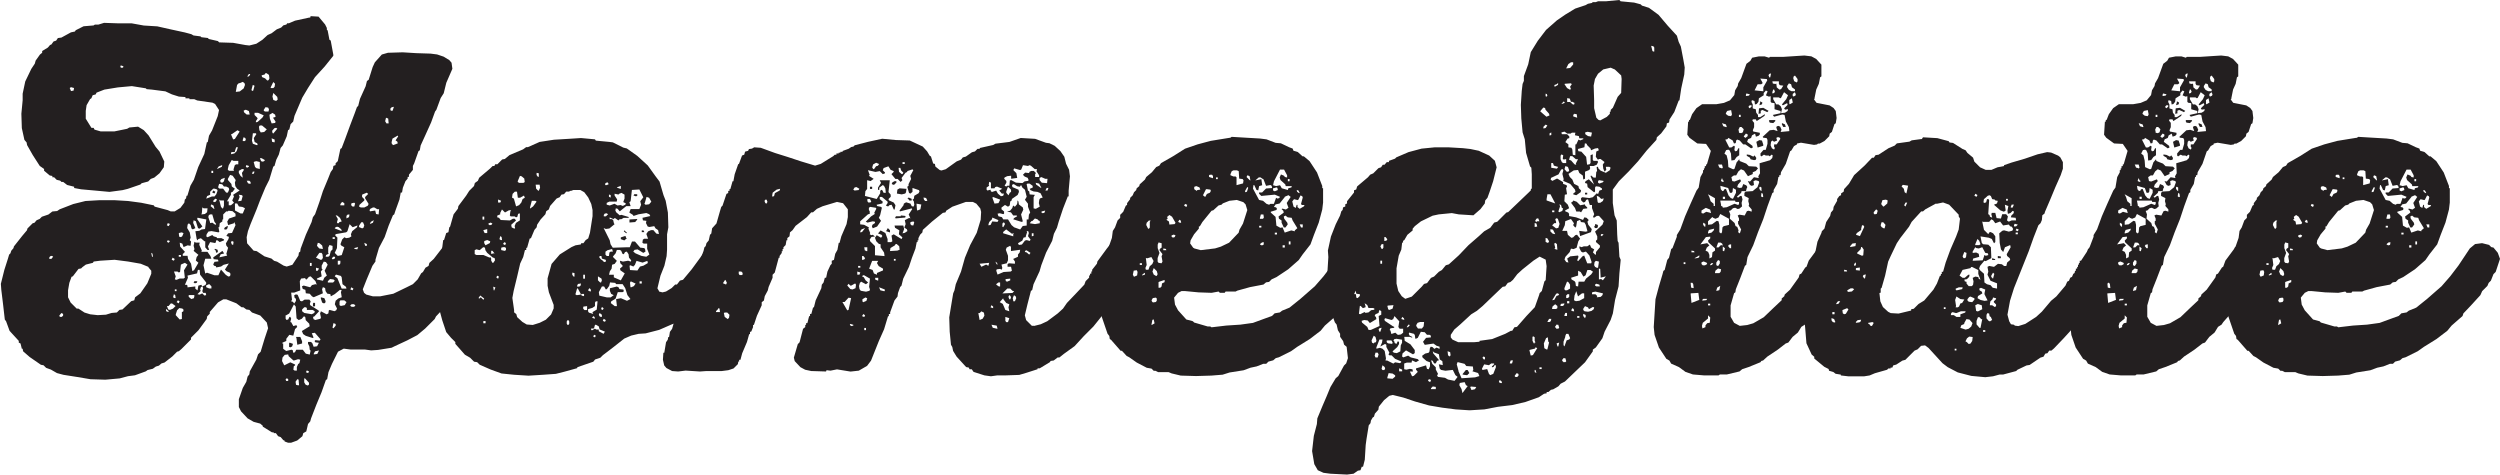
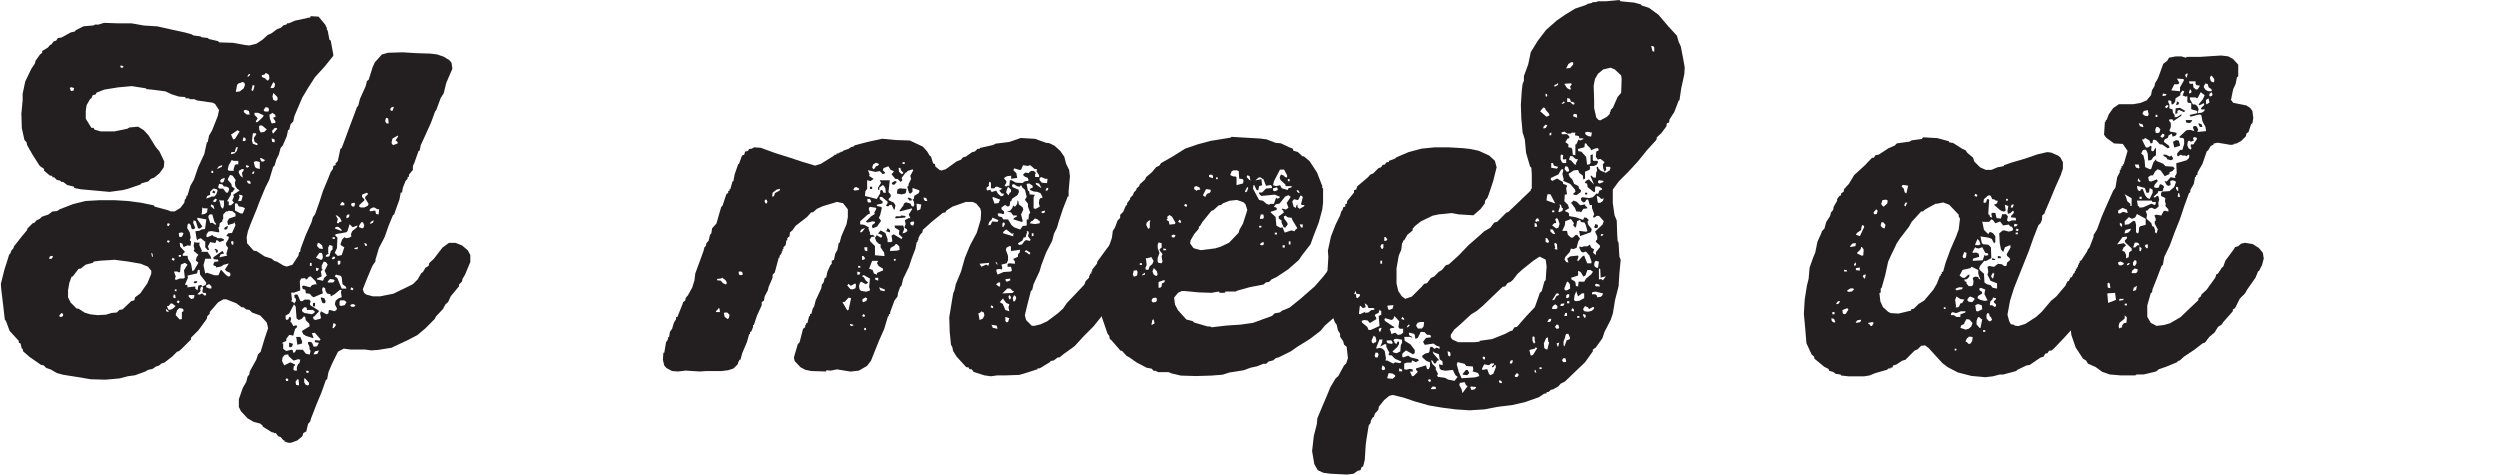
<svg xmlns="http://www.w3.org/2000/svg" id="Layer_2" viewBox="0 0 329.21 62.5">
  <defs>
    <style>.cls-1{fill:#231f20;}</style>
  </defs>
  <g id="Layer_1-2">
    <g>
      <path class="cls-1" d="m40.8,2.24l.17-.11.98.06.86,1.03.23.46v.23l.11.11.23,1.21.17.11.34,1.84v.17l-1.15,1.43-1.26,1.38-.92,1.43-.75,1.26-1.03,2.41-.17.75-.34.34-.17.69-.17.11-.17.8-.52,1.2-.29.34-.23.86-.34.69-.23.8-.17.11-.52,1.72-.52,1.03-.69,1.66-.46,1.21-.8,1.95-.34.92-.17.8.06.8.86.97.4.06,1.03.69.92.29.34.29.4.12.86.52.4.12.75-.23.8-1.21.06-.4.17-.12.06-.4.69-1.84.75-1.66.17-.63.29-.4.57-1.61.46-1.43.69-1.66.34-.86.29-.4.06-.4.29-.11v-.23l.29-.29.34-1.61.17-.11.46-1.21.63-1.72.63-1.66.29-.8.17-.17.23-.92.75-1.66.17-.69.23-.17.52-1.66.29-.63.92-1.03.8-.23,1.95-.06,1.78.11,1.89.06.86.11.86.29.75.46.29.34.11.8-.8,1.84-.34,1.38-.4.63-.57,1.55-.17.23-.52,1.43-.75,1.66-.63,1.38-.11.63-.17.11-.57,1.61-.17.34v.52l-.52.63v.29h-.17v.23l-.29.34-.34.86-.11.63h-.17l-.17.92-.52,1.44-.17.52-.17.12-.57,1.38-.52,1.49-.75,1.43-.46,1.55v.23l-.4.57-.75,1.78-.52,1.32.17.46.29.23.86.23h.98l1.72-.34,1.78-.86.8-.4.63-.63.46-.8.23-.17.34-.57.4-.23.11-.4.57-.52,1.15-1.49.86-.63h.86l.86.34.75.63.34.63v.92l-.69,1.66-.34.57-.06.34-.4.4v.23l-1.09,1.32-.34.75-.34.29-.34.63-.92.98-.17.34-1.26,1.26-1.03.86-1.32.69-1.72.8-.34.17-1.78.29-.92.06-.8-.11h-1.89l-.92-.12-.75.4-.8,1.61-.46,1.09-.17.92-.17.11-.57,1.61-.69,1.66-.69,1.78-.11.4-.29.34-.23.98-.4.23-.11.4-.69.57-.8.29h-.4l-.46-.17v-.11l-.17-.06-.34-.4-.34-.12-.29-.4h-.29v-.11h-.23l-1.21-.75v-.11l-.34-.29-.86-.23-.8-.46-.86-.92-.29-.57v-1.03l.52-1.49.46-.8.17-.69.23-.29.06-.4.86-1.55.23-.69.34-.34.52-1.72.46-1.38-.17-.75-.86-.92-1.09-.4-.34-.34-.4-.06-.4-.29h-.23l-.69-.52-1.32-.52h-.4l-.69.4-1.09,1.26v.23l-.34.35-.06.34-1.09,1.49-.98.98v.23l-1.26,1.26-.34.29-.23.06-.63.63-1.03.8-.4.12-.34.29-.4.12-.4.29-.69.17-.23.17-1.43.52-.92.12-1.09.29-1.89.17-1.95-.06-1.72-.29-1.84-.29-.86-.23-.8-.46-.63-.23-.34-.34-.34-.06-1.49-1.03-.86-.75-.06-.34h-.11l-.17-.69-.23-.11v-.23l-1.21-1.32-.46-1.26-.17-.23-.23-2.01-.23-1.89-.06-.8.46-1.84.46-1.44.17-.57.17-.17.11-.34.29-.34.06-.23,1.09-1.38.63-.75.06-.23.69-.69.23-.06.29-.34.4-.17.29-.29.86-.29.52-.4.63-.06.34-.23,1.78-.69,1.61-.4,1.89-.11h1.89l1.84.11,1.72.23,1.66.34.11.17,1.72.46.4.17h.52l.75-.46.52-.69.06-.4.17-.17.06-.34h.11l.4-1.32.46-.8.57-1.66.8-1.72.34-1.55h.11l.17-.86.4-.69.75-1.89.17-.8-.52-.8-.34-.17-2.01-.29-.4-.17h-.63v-.11h-.52v-.17l-.86-.06-.92-.29-.86-.4-1.78-.23-.69-.06-.11-.11-1.84-.29-1.84.17-1.78.29-1.03.4-.11.23-.4.11-.17.4-.17.11-.46.8-.11.75v1.03l.75,1.21h.29l.11.23.8.23h1.84l1.66-.34.29-.17,1.15-.11.75.46.63.69.92,1.49.52.63.63,1.32-.06.75-.57.8-.69.57-.46.17-.34.34-.86.23-.17.17-1.66.57-.69.17-1.72.23-1.84-.17-1.89-.17-.92-.17v-.17l-.92-.23-.52-.4h-.23l-.17-.17-.46-.11-.34-.34h-.23v-.17l-.34-.06-.75-.63v-.23l-.57-.4-.92-1.43-.75-1.32-.06-.34-.29-.34-.34-1.55-.06-1.89.17-1.78v-.86l.34-1.61.8-1.66.46-.69.11-.4.57-.8.29-.23v-.23l.75-.46.29-.34.17-.06.29-.4.34-.11.23-.34.46-.06,1.26-.69.52-.11.11-.17,1.03-.52,1.32-.11.17-.11h.46l.75-.23,1.78.06h1.84l1.61.29,1.78.11,1.78.4,1.84.4.86.23.29.17.92.12.11.11.92.11v.11l1.26.29.17.17,1.84.06,1.61.29.52.06.92-.23.8-.52.69-.63.52-.23.69-.52.57-.23.29-.29.4-.11.11-.17h.23l.8-.34,1.84-.4h.23ZM6.48,34.09h.29l.23-.29-.17-.11-.23.06-.11.17v.17Zm1.32,7.52l.11.12h.23l.17-.17v-.23l-.23-.11-.23.29-.06.11Zm11.71-6.48l-.98-.4-1.66-.29-1.78-.23-1.89.12-.86.11-.11.17-.92.23-.46.34-.17.17-.34.06-.75.98-.17.06-.29.8-.17.98v.92l.34.69.8.8h.23l.8.52.75.23.98.11,1.09-.06.75-.23.69-.06.34-.34.4-.06,1.15-1.09.4-.11.11-.4.69-.52.92-1.32.52-1.26v-.4l-.34-.4-.06-.12ZM9.35,11.99l.34-.06.06-.34-.4-.11-.17.11.17.4Zm6.89-3.27l-.34-.11-.06.23.23.11.17-.11v-.11Zm3.9,25.08l-.06-.4-.17-.11.11.52h.11Zm2.07,7.17l-.34-.29v.29l.29.12.06-.12Zm-.23-11.3l.23.11.17-.29-.29-.11-.06.17-.06.12Zm0,2.18l.23.12.17-.23-.29-.11-.11.23Zm0,8.44l.17.46.23.06.4-.17.34-.34-.46-.34h-.17l-.29.34h-.23Zm.63-6.08l.29.12.11-.23-.29-.17-.06.17-.06.12Zm.52,5.05l-.06-.4-.17-.12-.11.4.17.11h.17Zm.69-4.42l-.11.98-.17.06-.17-.12h-.46l.23.63-.12.4.23.06.4-.17h.52l.17-.11-.11-.98.46-.75-.34-.23-.4.17-.11.06Zm-.8,3.5h.23v-.23h-.23v.23Zm.12,3.16l.52.57.29-.06v-.92l.17-.06.06-.23-.17-.17-.4-.06-.29.29-.17.52v.11Zm.11-1.72l.29.17.11-.29-.23-.11-.11.17-.06.06Zm.29-9.07l.06.46.23.06.17-.12.17-.4-.23-.11-.29.06-.11.06Zm0,3.1h.29v-.23h-.29v.23Zm6.48-5.97h-.23l-.4.4v.63l-.11.06v.23l-.34.23-.06.52h-.11l.11.63-.11.06-.92-.17-.4.06-.23.34-.06.29.17.12.63-.29.17.17.4.12.06.12h.57l.34.17v.12l-.57.23-.29-.23h-.17l-.06.29-.11.06-.63-.12-.29.57.17.46h-.23l-.29-.34v-.8h-.11l-.46-.4-.34.11-.11.17-.11-.17-.17-1.03.52-.06.29-.17.46-.06.17-1.26-1.15-.23-.06.17.69.98-.34.29-.23-.06-.29-.92-.29-.12-.06.34.29.69-.34.17-.17-.12-.11-.46-.23-.23-.17.17-.06.46.34.57.12.69-.12.34.17.17-.06.57-.4-.06-.52.23-.17-.46-.34-.12.06.52.63.69-.29.29v.23h.63l.06.4.4.63.17.98.23-.12.57-.98-.34-.29.11-.46.23-.29-.63-.52.11-.23-.11-.46.11-.52.17.12h.52l-.06.29.34.75-.06.17h.8l.4.57.11.34h-.8l-.23.86.23,1.09.23-.11.98.34h.52l.34-.75.63.69.34.23.23-.06.06-.29-.11-.17-.4-.17-.23-.23.52-.8-.69.17-.34.23-.63.12-.06-.17-.23-.06-.11-.17.17-.34.52-.06-.06-.23-.57-.06-.06-.23,1.21-.86.23.34-.46.11-.17.4,1.03-.23-.11-.23.23-.8-.23-.29-.06-.29.34-.57.06-.29-.34-.12.23-.34.52-.06.46-1.03-.17-.4-.06.17-.75.23-.11-.46.23-.4.86-.29v-.34l-.4-.34-.52-.06-.06.06Zm-3.62,10.5l-.4.4.29.06.34-.17.29.29.23-.06-.06-.29h-.34l-.11-.23.11-.4-.11-.23.4-.17.11-.17v-.17l-.8-1.03-.06-.63h-.23l-.11.46-1.26.29.06.29-.4.92h.23l.11.11v.23l1.03-.12v.29l.29.23.11-.63.4-.11.11.23-.17.06-.11.34.06.12v.11Zm-.8.52h-.75v.23l.34.29.34-.11.06-.23v-.17Zm.4-1.78l-.11.17-.23.06-.17-.11.11-.17h.29l.11.06Zm.52-8.84l.46-.06.29-.23.06-.52h-.52l-.17-.12-.06.75-.06.17Zm1.55-3.39l-.4.4v.4l-.4.17-.11.34.75-.29h.34l.23-.29.17-.46-.06-.17-.34-.11h-.17Zm-.92,12.74v.23l.4.17h.29v-.29l-.29-.29-.29.12-.11.06Zm.52-8.21l.29-.06.4.29.11-.11-.23-.29-.29-.98h-.29l-.17.12-.06.23.23.69v.12Zm.57-1.84l-.11-.46-.29-.17-.11.23.4.34.11.06Zm-.4-4.76h.23v-.29h-.23v.29Zm.23,2.3l.29.17-.11.23-.29-.11.06-.17.06-.11Zm0,1.43l.11.11.23-.06.17-.29-.23-.11-.23.23-.06.11Zm.17,6.37l.06-.12.34.12.06.23-.11.17h-.11l-.11-.34-.11-.06Zm.34-10.62l.63-.29.06-.23-.46.17-.17.23-.06.11Zm.17,2.47l.17.11h.46l.4.52h.23l.17-.4-.06-.23-.34-.17h-.29l-.23-.29-.4-.06-.11.34v.17Zm.63,2.7l.11-.34v-.69h-.46l-.17-.11.23.92.17.23h.11Zm-.29-3.39h.23l.17-.17.12-.46-.46.17-.17.23.11.23Zm.92,5.74l-.06.29-.17.17-.29-.06.12-.23.29-.17h.11Zm0-6.08l.46.52.06.34.4.29-.29.4-.23.11v.29l-.52.86h.23v.52h.29l.4-.34-.23-.29.23-.52-.11-.23.86-.57-.34-.23-.23-.34-.06-.46.11-.34-.4-.57-.34-.11-.29.52v.17Zm0-1.32l.17.11h.63l-.06-.17.17-.57.17-.11h.29v-.46h-.63l-.23-.11-.4.69-.11.46v.17Zm.4-4.71l.29.69.23-.06.63-.98-.29-.17-.75.52h-.11Zm.52,2.35h-.46l-.06.29.46-.11.29-.29.17-.52h-.23l-.17.52v.11Zm-.23,12.22l.06-.4-.23-.11-.11.17.11.29.17.06Zm.23-4.53l.75.4h.29l.29-.69-.34-.17-.46-.06-.23-.4h-.29v.92Zm.52-16.76l-.23.23-.17.92.52-.06.52-.4.17-.46-.06-.23-.23-.17-.4.17h-.11Zm-.12,15.55l.46-.06.17-.63-.11-.11-.4-.06.11.29-.17.46-.06.11Zm.12-4.02v.29l.23.4.29.23-.11-.63.23-.34v-.17h-.23l-.29.17-.11.06Zm.52-3.9h.29l.11-.17-.06-.23-.23-.11-.11.34v.17Zm.11-4.02l.06.23.34.29h.4l-.11-.46-.4-.17-.17.06-.11.06Zm.69,7.29l-.34-.11-.06.23.17.11.23-.11v-.11Zm.23,2.35v-.23l-.17-.17h-.34l.17.34.23.06h.11Zm-.11-14.46h-.11l-.23.34h.17l.23-.23-.06-.11Zm.29,2.24l.17-.06.17-.63-.23-.11-.17.63.06.17Zm.75,7.12l-.06-.23-.34-.17-.11-.52.34-.52-.06-.11h-.4l-.12.98.12.4.46.17h.17Zm-.75,3.79h.23l.11-.29h-.23l-.06.17-.06.11Zm.23-1.55l.17.63.17.17.46.11v-.92l-.46-.11-.23.06-.11.06Zm.52-5.74l-.23.34v.17l.23-.06.63-.57.17-.29-.75-.34h-.46v.29l.34.34.06.11Zm.4,1.84l.46-.06.34-.34-.63-.52h-.29l-.11.17.06.46.11.17.06.11Zm.52,3.62l-.4-.23h-.23l.17.4.23.06.23-.11v-.11Zm.11-11.42l-.11.17-.4.11.06.23.4.17.29.29.17-.06.11-.23-.06-.46-.34-.23h-.11Zm-.23,4.94l.17.11h.46l.06-.29-.11-.23-.34-.06-.23.34v.11Zm.75.52l.06.52.23.63.46-.06.06-.17-.34-.52.34-.11-.06-.29-.34-.23-.29.17-.11.06Zm.17-3.5h.34l.17-.17.06-.4-.23-.23-.34.69v.11Zm.52,7.12v-.34l-.4-.17.06.46.23.06h.11Zm-.17-1.15l.52-.63-.17-.11-.23.06-.29.34.06.29.11.06Zm.4-4.3l.17-.17-.06-.34-.52-.52-.11.46.11.46.29.11h.11Zm2.24,34.2l-.63-.57-.06-.23-.46.06-.29.35-.06.46.29.57.8-.4.63.29v.11l-.17.11-.06.46.17.12h.29v-.46l.17-.4.17-.12.11-.46-.29-.06-.52.17h-.11Zm-1.03-5.97v.46l.11.17.23-.06.17-.34h.11l.11.23-.11.46h.11l.29.52.4-.12.11.23-.29.29-.23.86-.52-.11-.4.52v.29l-.52.23v.11h.11v.69l.4.29.69-.17.17.06.06.34.23-.06.17-.34h.86l.4.52.52.12.11-.52-.11-.11-.06-.46-.17-.34v-.23h.4l.17.17.17.46.46-.06.23-.46-.46-.06-.11-.17.11-.12.57.06.11-.17-.75-.86-.4.06.23.57-.11.06-.92-.29-.34-.23-.17-.4,1.03-.63-.06-.34-.46-.46-.06-.4-.17-.12-.29.34-.4.17-.29-.23-.11-1.55-.23-.29-.63,1.21-.4.23h-.11Zm.34,8.66v-.23l-.17-.12-.17.12.06.23h.29Zm.17-5.05l.46.17-.11.34-.23.12-.17-.06v-.46l.06-.11Zm3.9-4.13l-.63.69-.17.06.06.29.23.12.69-.17.06-.17-.11-.52.11-.29.75.4.23-.12.06-.4.11-.06.63.17.23-.12.11-.23-.29-.57.11-.46.34-.29.46-.17-.11-.69.11-.23-.23-.06-.69.57-.52.29-.06-.29-.4-.06-.23-.34-.06-.4-.29-.12-.11.29.11.52-1.21.52-.23-.12-.29-.34-.52-.06-.06-.46-.34-.11-.11-.34.23-.11.86.23.23-.29.46-.12.17.06-.17-.46-.63-.63-.23.06-.29.34h-.11l-.11-.17-.52.06-.17.35.06,1.21-.8.29h-.4l.11.92-.11.23.23.06.17.23.23-.34v-.29l-.17-.12-.06-.34.23-.12.23.06.34.8.23.06.34-.23h.63l.17.23-.11.34.06.17,1.09.69.06.12Zm-2.64,9.76l-.06-.75-.17-.06-.23.34.06.4.23.06h.17Zm-.4-6.37h.57l.23.57v.29l-.63.17-.11-.86-.06-.17Zm.8-3.39l.29.23.98.17.34-.17.06-.23-.29-.17h-.75v-.23l-.11-.12h-.23l-.29.29v.23Zm.8,9.76l.11-.11v-.23l-.52-.57h-.11v.52l.17.29.23.11h.11Zm-.29-1.72l.29.11.11-.23-.29-.12-.11.23Zm.52-14h.23v-.4h-.23v.4Zm.4,5.28v-.34l.11-.11.17.06v.4l-.17.06-.11-.06Zm.11,6.37l.46-.06.23-.46-.52.11-.17.29v.12Zm.29-12.74l.63.29.17-.06.11-.23-.06-.46-.12-.17h-.29l-.4.57-.06.06Zm0,1.72h.23l.17-.29-.4-.11v.4Zm.92-2.87l-.11-.46-.34-.29-.23-.06-.11.4.29.34.34.06h.17Zm-.17,2.24v.34l.12.11-.23.29.11.63-.63.29v.12l.8.17.17-.4.34-.29-.29-.63.4-.8-.23-.34-.29-.06-.29.57Zm-.11,4.13l.46.11.17.4-.06.23-.17.06-.23-.11-.17-.52v-.17Zm1.03-5.74l-.34.17-.06.23h.34l.17-.11.17-.63.23-.23v-.46l-.4-.12-.17.34v.69l.06.11Zm-.11,3.79h.69l.23-.23-.17-.17-.46-.06-.29.29v.17Zm.92-3.39h-.23l-.17.23.11.11.23-.06.11-.17-.06-.12Zm-.29-2.35h.29v-.23h-.29v.23Zm0,11.71l.11.06.29-.34v-.23l-.29-.11-.11.52v.11Zm1.72-12.57l-1.32.23-.06.17.29.29-.06,1.38-.29.63.4.4.52-.11.34-1.03-.4-.23-.11-.17.23-.63.29-.29.23.12.4-.06.29-.17-.06-.29.17-.4.63-.52.06-.23-.63.23-.4-.4-.29.92-.11.11-.11.06Zm-1.44-.52l.92.35-.06-.23-.34-.29-.23-.06-.23.11-.06.11Zm0,6.31l.34.23.57,1.38h.63l-.06-.23-.46-.35-.11-.92-.11-.17-.63-.17-.11.12-.06.11Zm.4-7.52l-.11.4.06.12h.17l.06-.12.34-.12-.23-.46-.34-.29-.23-.06.23.4.06.11Zm0,5.97h.23l.11-.17v-.34h-.34v.52Zm.23,5.34l.17.11.52-.11.23-.4-.29-.23h-.52l-.11.17v.46Zm.11-13.14h.52v-.29l-.29-.17-.23.29v.17Zm.8,1.72l.34-.17.06-.34h-.23l-.17.17v.34Zm.52,9.35l.29.12.11-.23-.29-.17-.06.17-.06.12Zm0,2.18l.17.11h.29l.17-.11v-.11l-.17-.12h-.29l-.17.12v.11Zm.11-13.49v.23l.17.17h.23l.11-.4-.11-.11-.29.06-.11.06Zm.4,5.97l.4.06.11-.29-.46.11-.06.11Zm1.03-7.12v.29l.29.29v.17l-.63.57-.06.23.23.12h.46l.46-.23.11-.23-.46-.75v-.17l.4-.4-.17-.17-.57.23-.06.06Zm-.4,4.25l.4.17.17-.06.12-.34-.17-.4h-.23l-.29.46v.17Zm1.03,2.47v-.23l-.34-.17.11.4h.23Zm.8-5.05l-.34.17-.11.17.06.17.69-.11.11.46.34.06.06-.69h-.23l-.4-.23h-.17Zm-.4,2.18l.4-.17.11-.34-.4.23-.06.17-.06.11Zm2.47-13.26l-.06-.63-.29-.11-.11.46.17.29h.29Zm.29-1.66h.23l.17-.52-.29.06-.17.17v.17l.06.11Zm.11,4.3l.17.23.63-.23-.06-.23-.23-.17.34-.52-.06-.11-.69.4-.11.46v.17Z" />
-       <path class="cls-1" d="m86.78,38.39l.46.11.46-.11.75-.46.46-.46h.23l.4-.52.4-.11,1.15-1.38,1.09-1.49,1.09-1.55.69-.52.46-.11.98.17.4.23.57.63.4.8.06.63-.23.92-1.03,1.55-.52.8-.57.63-.23.46-1.32,1.15-.86.92-.34.06-.11.23-1.09.57-.4.4-.69.46-.92.29-1.72.75-1.78.46-.92.06-.98.23-.92.4-1.38,1.09-1.43,1.09-.34.34-.69.23-.23.29-1.66.57-.46.17v.11l-1.66.46-1.15.29-1.66.12-1.95.12-1.89-.12-1.66-.17-1.43-.52-1.44-.63-.34-.34-.4-.06-.52-.52-.69-.4-1.26-1.43v-.23l-.57-.57-.63-.75-.52-1.55-.34-1.26-.17-.29v-1.21h-.11l-.06-1.78.11-1.95v-.86l.17-.86.29-.52.23-1.84h.11l.29-.92.29-.11.11-.63.11-.11.46-1.61.57-.75.06-.34,1.03-1.38.4-.63.63-.63.11-.4.4-.29.17-.4,1.43-1.21.34-.34h.23l.11-.23h.29l.63-.63.34-.06.63-.52,1.78-.75.4-.29h.23l1.55-.69,1.89-.29,1.84-.11,1.72-.11,1.84.17.11.17,1.78.17.46.06,1.38.69.46.11,1.38.98,1.38,1.26,1.03,1.43.52.69.52,1.78.29.75.29,1.55.06,1.95-.17.92v2.01l-.06.86-.29,1.26-.52,1.32-.4,1.66.17.29.06.12Zm-23.64-5.45l-.4-.11-.23.11v.52l.23.12h.92l.8.34.11-.06.11.17v.29l.17.29h.11l.23-.34-.06-.29-.23-.06-.75-.63-.23-.34-.06-.34-.23-.06-.4.34-.11.06Zm0,6.37l.17-.17.34.34.11-.17-.52-.4-.23.34.11.06Zm.4-10.39h.23v-.4h-.23v.4Zm.11,1.43l.17.34h.34v-.52l-.46.12-.06.06Zm0,12.22h.29v-.29h-.29v.29Zm.11-10.79v.23l.17.29.57-.29.06-.23-.4-.17-.34.11-.06.06Zm.57-2.24l.17.12.23-.06.11-.17-.23-.12-.29.12v.12Zm.34,3.9l.52-.12h-.11l-.23-.29h-.17v.4Zm.4,4.82l.17-.4-.29-.11.06.46.06.06Zm.29-1.72l.23.17.11-.29-.23-.12-.11.23Zm.52-8.32l-.4.17v.23l.23.06.23.29,1.21.06.4-.23h.23l.17.23-.63.57.06.34.34.17.11-.06-.06-.29.17-.4.52-.34v-.92l-.23.06-.11.4-.17.06-.17-.12h-.52l-.12-.12.06-.52.11-.17h-.29l-.52.29-.4-.4-.23.46v.17Zm-.29-1.55h.29l.11-.23-.4-.17v.4Zm.52,4.94l-.06-.4-.17-.12-.11.4.17.12h.17Zm-.11,1.03v.29l.46.11.17-.11v-.29l-.23-.11-.34.06-.06.06Zm.23-.52l.29.17.11-.29-.23-.11-.11.17-.06.06Zm8.84-7l-.11.11h-.4l-.29.34-.34.06-.23.34-.4.17-.86.98-.17.46-.34.23-.11.4-.63.69-.46.69-.06.34-.29.34-.46,1.09-.17.06-.34,1.21h-.11v.29h-.17l-.23.92-.4.86-.4,1.72-.46,1.89-.17.92.23,1.61v.29l.29.23.11.4.69.63.57.34.8.06.92-.29.8-.4.69-.69.34-.8v-.46l-.63-1.66-.17-.86v-.98l.46-1.66.06-.23,1.09-1.26,1.55-.97.52-.23.69-.11.06-.17h.29l.29-.4.34-.23.23-.75.34-2.18v-.8l-.17-.8-.4-.86-.52-.69-.52-.29h-.92l-.29.11h-.11Zm-7.63.92l.23.11.29,1.03.4-.17.29-.34.17-.46.29-.17-.11-.29-.52.29h-.29l-.11-.8h-.29l-.29.29-.06.4v.11Zm.75-2.07l.17.11h.57l.17-.11-.06-.46-.34-.29-.23-.06-.29.69v.11Zm1.61,3.5l.4-.29.46-.63-.17-.11h-.46l-.23.86v.17Zm1.15-2.35l.17-.4-.06-.4h-.52l.06.52.23.23.12.06Zm0-1.84v-.46l-.29-.06v.29l.17.23h.12Zm3.9,19.51l.11-.17v-.29l-.11-.17h-.11l-.11.17v.29l.11.17h.11Zm.8-6.37v-.46l-.29-.06v.29l.17.23h.11Zm.86,2.35l-.4-.75-.11-.06-.23.8.17.11.46-.06.11-.06Zm-.52-1.03h.29l.17-.12.06-.29-.4.06-.11.23v.12Zm.52,1.03l.11.17.29.06v-.29h-.29l-.11.06Zm.29-2.07h.23v-.52h-.23v.52Zm0,3.73v.23l.17.17h.34v-.52l-.46.06-.06.06Zm1.03-2.07l-.06-.29-.17-.12-.17.29.23.12h.17Zm.52,1.95l-.34.23-.57.17v.29l.11.17.57.17-.11-.23.57-.34.11-1.09h-.23l-.11.17v.46Zm-.23,2.98l-.23-.06-.06.17.11.11.4-.23.17.11h.34v.23l.63.34.17-.29-.69-.29-.11-.4-.4-.23-.11.06-.11.4-.11.06Zm-.17-1.44l.4.12-.06-.23-.17-.11-.11.17-.06.06Zm.17,2.47l.23.11.11-.23-.23-.12-.11.23Zm1.03-7.12l.11-.29-.06-.23-.46-.29v.52l.29.29h.12Zm.63.92l-.23-.4h-.29l-.4.75.06.46.98.23h.52l.4-.29-.34-.17-.17-.4v-.34l.92-.23.23.11.11.23.52.06.06.23-.17.11h-.63l-.29.86-.57.35-.06.23.52.4h.29l-.11-.92.63-.12.8.34.46-.23-.4-.52-.29-.92-.34-.52h-.86l-.11-.17-.69-.06-.11.46-.29.4-.11.06Zm-.52,3.62v-.29l-.29-.23-.11.17.06.23.17.11h.17Zm0-7.52l.29.29.23-.06v-.23l-.52-.17-.06-.34h-.23l-.06.17.23.29.11.06Zm-.11,6.49l.23.11.11-.23-.23-.17-.06.17-.06.11Zm.23,1.55l.29.12.11-.23-.29-.17-.06.17-.06.12Zm1.55-12.74l-.69.57-.46.06-.29-.12.8,1.61.11.52.29.46,1.84-.06h.4l.29-.75h.4l.69.8.52.06.11.12.06.34-.29.17-.75-.46-.4.06-.17.23.29.23.8.34.63.11.4-.29-.29-.75v-.69h-.46l-.17-.12.06-.4.17-.12h.52l-.23-.63.23-.34.4-.17h.29l.4.46.34.06-.11-.52-.34-.23-.17-.29-.63.11-.23-.06-.23-.46.06-.29-.46-.06-.06-.34,1.03-.23-.12-.23-.4-.17-1.03.17-.69.23v-.12l-.52-.34.17-.46h1.15l.23-.57-.11-.46.4-.52-.52-1.03-.98.06-.17,1.49-.17.12.17.52h-.57l-.86.69-.29-.34-.23-.06-.06.29.11.23.46.4.23-.06.98.29-.06.11h-.63l-.29.17h-.23l-.17.17-.4-.29h-.17l-.06.12-.52-.23v.23h.29l.17.11.11.46.06.06Zm-1.43-1.03h.29l.29-.29-.23-.12-.23.06-.11.17v.17Zm.57-4.42l-.11-.06-.23.11-.06.17.11.11.34-.11v-.11l-.06-.11Zm-.17,8.95l-.17.12v.4l.17.17h.29l.06-.46.17-.12h.29l-.11-.34-.63.17-.06.06Zm1.55-7.4l-.52-.11v.23l.34.52-.06.29h-.98l-.34.17v.23l.4.11.63-.23.4.23.4-.06.29.12.34-.17.06-.17-.34-.17.17-.46v-.52l-.4-.23-.29.11-.11.11Zm-1.26.29l.23.11v-.34l-.23-.06v.29Zm.52,7.92l.52.52-.29.4-.34.11-.06.52-.23.34-.11.46h.63v.34l.92.4.52-.92-.57-.4-.06-.23.34-.29v-.12l-.29-.29-.06-.34.4.12.69-.12.34.12.06-.17-.29-.35-.06-.46-.23-.34-.23.06-.17.29-.17-.06-.17-.4-.17-.11h-.4l-.17.46-.29.34-.06.11Zm.52-9.12l.52.17v-.4l-.46.17-.06.06Zm1.15,6.37l.06.23.11.06-.34.29-.46-.17v-.23l.52-.17h.11Zm-.23-.63l.11-.12.17.23h.11l-.06.17-.29-.23-.06-.06Zm1.78-1.55l-.29.34-.75.06v-.4l.98-.06.06.06Zm-.52,6.2l-.4-.17-.11.06.06.57.98.06.34-.52.46-.12.57-.34-.06-.29-.63.23-.8-.23-.23.57-.11.06-.06.12Zm-.34,2.75l.4-.17.23-.34-.63-.29-.11.17.06.57.06.06Zm.86-12.22v.11l-.17.12-.34-.12.11-.17h.29l.11.06Zm.29,11.71h.29v-.29h-.29v.29Zm.29-7h.23l.11.23h-.34v-.23Zm.34-3.5l.17.12.46-.06.29-.34-.29-.52-.34-.11-.23.8-.06.12Z" />
      <path class="cls-1" d="m136.13,42.93l.92-.23.86-.4,1.38-1.03.69-.63.52-.75,1.26-1.32,1.03-1.09.17-.46.46-.46v-.29h.12v-.23h.17v-.29h.11v-.23l.63-.8.06-.29,1.26-1.72.46-.57.8-.46.86.12.8.46.69.69.4.69.06.34-.52,1.38-1.03,1.61-.46.86-1.03,1.38-.4.52-.12.46-1.15,1.38-1.15,1.43-1.26,1.26-1.21,1.32-1.43,1.03-.57.46h-.23l-.52.4-.4.06-.12.17-1.32.8h-.29v.12l-1.43.46-.98.29-1.72.06h-1.15l-.86.12-.86-.12-1.43-.46-.23-.34h-.29l-.11-.23-.34-.06-1.26-1.38-.46-.75-.11-.52-.17-.29-.17-1.72-.06-1.89.29-1.78.23-1.38.17-.4.17-.8.69-1.66.52-1.84.69-1.66.86-1.61.52-1.72.06-1.03-.11-.46-.52-.63-.46-.23h-.92l-1.78.63-.8.52-.11.23-.34.06-1.43,1.15-1.21,1.09-.06.34-.29.29-.23.46v.29h-.11v.23h-.11l-.17.86-.46,1.21-.4,1.2-.75,1.55-.23.92-.17.17-.29.8-.06.46-.4.52-.57,1.55v.23h-.17v.29h-.11l-.52,1.72-.69,1.55-1.03,2.58-.52.69-1.09.63-1.09.12-1.78-.29-.86.17-.52-.06-.06.17-1.95-.06-.8-.17-.63-.34-.75-.8-.11-.46.52-1.78.23-.23.46-1.78.29-.23v-.29h.11v-.23h.17l.23-.92h.12v-.29h.17l.23-.86h.11l.23-.92.75-1.61.06-.46.23-.29.17-.63h.17l.17-.8.4-.86.17-.17v-.4l.29-.12.17-.8.29-.52.17-.92h.11l.23-.86.69-1.61.17-.92v-1.03l-.63-.8-.8-.17-1.89.57-.75.34-.52.46h-.23l-.57.63-1.49,1.15-.4.57-.34.29-.06.52-.29.23v.29h-.11l-.11.63-.29.29v.23h-.11v.29h-.11v.23l-.29.4v.23h-.11l-.46,1.72-.06.23-.29.29v.4l-.52,1.21-.11.46-.4.75-.11.57-.29.23v.4l-.63,1.38-.4,1.21h-.11v.29l-.23.57-.17.06v.29h-.11l-.29,1.03-.63,1.49-.23.86h-.17v.23h-.11l-.06.34-.57.57-.69.23-.86.11h-2.01l-.86.06-1.89-.12-.98.12-.8-.06-.75-.4-.29-.34-.17-.75.06-.92h.12l.23-1.38.23-.34.06-.34h.11l.11-.69.29-.4.23-.8.29-.46v-.29h.17l.69-1.72.06-.23.29-.23.06-.34.29-.34.57-1.03.29-.92.11-.92.63-1.72.46-1.26.11-.46.17-.17.11-.4.29-.34.17-.75.17-.17.11-.69.57-.63.46-1.61.17-.57.17-.17.52-1.55.23-.11v-.29h.17v-.23h.11l.29-1.03h.11l.17-.92.46-1.32.11-.06.4-1.09.29-.11.11-.4.4-.11.11-.23.4-.06.29-.17.86.06,1.89.69,1.66.52,1.72.57,1.89.57.75-.23,1.66-1.03.17-.17h.23v-.17h.29v-.11h.23v-.11h.29v-.11l.8-.29.34-.23.29-.06.17-.17,1.78-.46,1.84-.4,1.78.17,1.84.06,1.72.8.57.63.34.57.17.11.29.92.23.06.06.34.57.46.23.06.57-.17,1.44-1.03.57-.23.23-.29.4-.11.8-.57.4-.11.34-.34h.29v-.11l1.78-.4.29-.17,1.84-.23,1.49-.52,1.89.11,1.43.52.46.06.69.34.75.69.52.75.23.92.4.8.11.86-.17,1.89v.75h-.11l-.63,1.61-.57,1.72-.23.8-.4.8-.23.92-.8,1.55-.63,1.66-.23.8-.8,1.72-.17.75-.17.12-.46,1.78-.34,1.43.17.63.75.75h.29v.12Zm-41.84-1.84h.52l-.06-.46-.17-.06v.11l-.29.29v.12Zm.8-4.53l-.11.11-.52.06-.06.17.52.06.29.34.4.17.11-.23-.17-.34-.4-.29-.06-.06Zm.23,4.65l.11.52.4.29.17-.17.06-.4-.29-.29h-.34l-.11.06Zm2.47-5.05v-.23l-.17-.17h-.34v.29l.11.17h.29l.11-.06Zm3.16-9.35l.11-.23-.11-.29h-.17l-.11.17.11.29.17.06Zm.75-.92l.23-.06.11-.4.63-.34.06-.23-.46.11-.52.4-.06.34v.17Zm9.24,13.89l.63,1.09.17-.06.34-1.55-.34-.06-.52.57h-.29Zm1.03-2.18l-.23-.23-.17.23.4.46.29.06.4-.17.06-.46-.11-.17-.52.29h-.11Zm.4,5.17l-.4-.12-.06.12.17.17.29-.06v-.12Zm0-17.79l.17.11.52-.06.11-.17-.4-.23-.23.06-.11.17-.06.11Zm.52,11.19h.29l.11-.29-.4-.12v.4Zm.11-.92h.29v-.23h-.29v.23Zm.52,1.15l.23.11.23.4.34.29-.29.23-.63-.34-.17.17-.11.4.06.4.17.23.69.12.46-.12.06-.17-.11-.34.11-1.09-.8-.46-.17.06-.06.11Zm5.34-5.68l.29-.06.34-.23-.06-.23-.34-.23.17-.46-.11-.52.57-.29.17.06-.23-.52.46-.69-.06-.11-1.55.4-.06-.11.52-.69.06-.23.29-.17.57.17.17.34.23.06.11-.23-.06-.46-.17-.23.17-.11.06-.4.57-.34.11-.23-.06-.17-.86-.29v.52l-.29.23-.17-.11-.23-.8.17-.11v-.23l.34-.69-.11-.4.4-.75-.11-.11-.69.23v.11l-.23.11-.52.69.11.29-.23.23-.4-.4h-.29l-.52-.63.29-.29v-.11l-.4-.17-.29-.46-.63.23-.11.29.29.29v.11l-.29.11-.4-.4-.57.11-.98-.23.23.63-.11.11.63.4-.4.29-.46-.11v1.15l-.23.29-.06.63,1.55.4.46-.75v-.29l.11-.17.17.06.17.34h.29l-.06-.57-.17-.34-.17-.11-.46.34v.29h-.17v-.29l.4-.63-.17-.34h1.32l-.17,1.55.29.34v.29l-.29.29.06.17.63.29.23.35-.11.57h-.11l-.29-.63-.29.06-.17.17-.29-.12.23-.34v-.17l-.75-.63h-.29v.29l.4.34-.06.23-.75.17.06.17.52.11.11.12-.23.98-.17.34.29.4-.52.75-.57.23-.11-.23.06-.23.34-.23v-.17l-.29-.06-.69.17-.23-.12.69-.69.52-.34-.11-.11.29-.57-.06-.12-.75-.12-.17.12v.29l.11.17v.34l-.23.06-1.03.92v.4l.52.06.63.34-.06.17.23.57-.06.17.23.12.17-.06.29.23-.46.06-.23.34.06.23.63.63v1.21l1.26.11-.06-.46-.46-.69v-.4l-.23-.06-.34-.34-.17-.46.23-.34.57.34.17-.23-.11-.17-.46-.17.34-.4.63.34.29.8v.4h.46l.17-.11-.11-.75.29-.17,1.03.63.11-.23-.46-.4.06-.52-.57-.34-.06-.29h1.15l.11.46-.17.46-.06.11Zm-5.57-.11l.23-.06.4-.52-.46.17-.17.23v.17Zm.23,3.62l.29-.06.11-.17-.23-.29h-.17v.52Zm0,7.4l.29.12.11-.23-.23-.17-.11.17-.06.11Zm.17-1.84l.4-.17.11-.34-.23-.11-.4.23v.29l.11.12Zm.52-6.71v-.52h-.4l.06.4.23.11h.11Zm-.4,10.39h.23v-.29h-.23v.29Zm.92-16.93l-.17-.34h-.34v.29l.11.17h.29l.11-.11Zm.12,7.81l-.4,1.03.46.17.17.46.4.17v-.23l.8-.34v-.23l-.57-.34-.23-.4.17-.29h-.8Zm-.29-9.76h.29v.29h-.29v-.29Zm.52-2.3l.29-.4.23-.06.17-.23-.4-.17-.4.23-.11.4.11.17.11.06Zm.57,14.63v-.34h-.4v.23l.29.12h.11Zm.86,1.43v-.23l-.75-.29.17.4.46.11h.11Zm.4-8.32l.29.29v.29l-.52-.17.17-.29.06-.12Zm1.03,2.12l-.11.17-.57.34-.06.4.98-.06.29-.12-.06-.46-.34-.29h-.11Zm.17-8.21l-.29.34-.17.06-.23-.11.11-.23.34-.17.23.12Zm-.4,10.39h.23v-.23h-.23v.23Zm1.55-5.85l-.06.17-1.26.11-.06-.11.11-.17h.63v-.11l.57.06.06.06Zm.11-3.62l-.06.46-.11.17-.46.11-.63-.11.06-.52.29-.17.8.06h.11Zm-.52-1.95l.11-.17-.29-.29-.11-.34h-.23l.06.52.34.29h.11Zm0-1.32h.29v-.23h-.29v.23Zm.63,4.59l.17-.17.4.17v.23h-.29l-.17-.23h-.11Zm.4,3.1v.23l.17.17h.23l.11-.4-.11-.12-.29.06-.11.06Zm.92-1.55l.4-.17.12-.63-.63-.11.06.8.06.12Zm1.32-1.32l-.17-.34-.34-.06.06.29.17.17h.17l.11-.06Zm6.71,14.81l.17.92.4-.17.23-.4-.06-.4-.34-.17-.23.23h-.17Zm.17-6.49l.23.4.63-.29.29.17.11-.4-1.15.11h-.11Zm1.26-10.27l-.34.23v.29l.11.11.4-.11.06.23.17.06.52-.17.23.4.4.34.29-.06.11-.29h-.29l-.34-.4.4-.23-.69-.29-.23.06-.11.17h-.46v-.75l-.23-.11-.06.4.06.11Zm-.11,5.22l.29-.06.23-.46.69.06.12-.23-.8-.34-.06.23-.34.34-.11.29v.17Zm.29,10.79l.34.12v-.23l-.23-.17-.06.17-.06.11Zm.92,2.81l-.11-.4-.69-.12.17.4.52.12h.11Zm-.69-17.27l.29.8.52-.06.23-.46-.92-.34-.11.06Zm.69,8.84l-.06-.23-.23-.17.17.34.11.06Zm1.38-1.15v.57l-.17.4-.69.17.11.46-.11.23-.17-.12-.46.06-.06.17.17.52.8-.34.92-.06.17-.11-.11-.52h-.46v-.34l.17-.12.8.06v-.29l-.23-.34.63-.29v-.29l.23-.29.06-.34-1.21.17v-.52l-.11-.17-.46.23-.11.29.29.8Zm-1.55,3.79l.34.23h.17v-.52h-.23l-.23.17-.06.12Zm2.07-13.14l.06.29.8.34.06.29-.17.4-.75.52-.06.23-.17.11-.06.52-.23.17-.4-.23-.46.34v.23l.34.29v.29l-.11.06-.46-.12-.29.06.12.34.46.12.17.29h.63l.46.75.34.29.8.29.34-.46.52-.06v-.8h.23l.06-.63.17-.29-.29-.75v-.4l-.4-.52.23-.4-.23-.92-.34-.29-.17-.34-.17.23-.34-.06-.46-.29-.23.11Zm-1.15,14.92l-.46.52.4.23.34.8.52.17-.11-.52.11-.4-.4-.17-.4-.52v-.11Zm0-9.35l.23-.4-.06-.17-.17-.06-.11.17v.4l.11.06Zm.52,8.09l-.63.63,1.32-.06.23-.23-.23-.06-.29-.29h-.4Zm-.52-7.29l1.32.4v-.29l.11-.11-.29.06-.75-.57-.4.34v.17Zm2.24-8.32l-.8-.23-.11.23.4.4.11.63-.8.11v-.4l-.52.06-.34.17-.06.17.29.29v.23l-.23.4.23.11.11-.11h.29l.06-.69.17-.06.63.34.86.06.29-.23.46-.06.06-.11-.12-.29-.4-.17-.23-.23.29-.29.52.06.06-.17.23-.11h.34l.29.29-.12.11v.4h.52v-.23l-.34-.52.06-.29h-.29l-.52-.46-.23-.06-.11.11-.69-.11-.23.57-.12.06Zm-1.95,14.4l.06.23.17.06.4-.17v-.23l-.57.06-.06.06Zm.34,5.62l.17-.52-.52-.17v.52l.11.17h.23Zm-.23-17.04l.29.34.17-.34.17-.11v-.29l-.4-.4-.23.63v.17Zm1.43,1.03l.17.11.06.4.52.4.06.29-.29.63.23.92-.17.06-1.09-.34.11-.17.4-.23-.06-.11h-.46l-.29-.4-.52-.11.4-.11.29-.35.11-.34.23.17.29-.34.06-.34-.06-.11Zm-.92,13.03l.11-.23-.06-.23-.17-.12-.11.23.11.29.11.06Zm.4.23h.23l.17-.4-.06-.23-.23-.17-.17.4.06.23v.17Zm1.66-8.44l-.29.06-.17.4-.57.34.12.23.4-.06.4-.52.23-.06.4.11.11-.17-.34-.46.11-.4-.06-.23-.23-.06.06.17-.17.52v.12Zm-.12,1.95l.23.06.34.29.17-.23-.52-.34-.17.06-.06.17Zm.23-8.95l.17.86.17.11.06.4.69.06-.17.29v1.49l.29.06.52-.29-.12-.46.06-.46.11-.17.34-.11-.29-.57-.4-.17-.52-.06-.4-.17-.11-.17.4-.17v-.23l-.4-.29h-.29l-.11.06Zm1.43,4.65l-.34-.11-.34.34h-.11l-.23.29.69.11.63-.11v-.29l-.23-.12-.06-.12Zm-.75,2.24l.23-.06v-.34h-.23v.4Zm1.26-6.37l-.29-.57-.46-.11.06.23.57.4.12.06Zm-.23-1.32v.29l.29.34.69.06.06-.57h-.29l-.52-.23-.23.11Zm.23,4.53l.17.12.23-.06.11-.29-.46.11-.06.11Zm.52-2.87h.29l.12-.34h-.23l-.17.34Z" />
      <path class="cls-1" d="m162.02,18.13l.17-.11,1.84.11,1.89.11.86.11,1.2.46.69.06,1.09.52.46.17.11.29.57.17.63.57h.17l.75.63.98,1.49.69,1.78v.29h.11v1.89l-.11.92-.46,1.72-.63,1.61-.46,1.26-1.03,1.32-.52.75-1.38,1.21-1.55,1.03-.63.29-.34.34-.4.06-.34.29-1.78.34-1.66.46-.23.12h-1.32l-.12.17h-.63l-.17-.17-.92.17-1.72-.06-1.78-.17h-.46l-.46.23-.52.63.12.92.4.75,1.09,1.21.86.23.17.17,1.78.52h.34l.17.11,1.95-.23,1.84-.12,1.66-.23,1.72-.63.8-.29.34-.34.69-.12.29-.23.98-.4,1.43-1.15,1.44-1.26.46-.4,1.15-1.32,1.09-1.43,1.49-2.24.69-.57.92-.12.92.23.29.29.29.06.57.69.29.8-.57,1.72-.29.29-.34.86-.29.29-.17.4-.69.69-.23.52-1.26,1.38-.98,1.03-.11.34-1.44,1.26-.57.69-1.43,1.09-1.66,1.03-.8.57-1.61.8-.4.11-.34.29-.63.17-.29.29h-.4l-.86.34-.8.17-.92.34-1.84.29-.92.29-1.49.12-2.01.06-2.01-.06-1.21-.29-.4-.17h-1.38l-.34-.17h-.23l-.29-.29-.63-.11-1.32-.69-.98-.69-.34-.17-.63-.69h-.17l-1.26-1.44-.17-.11-.06-.4-.23-.29-.63-1.84-.29-.86-.17-1.55v-2.07l.23-1.61.06-1.03.4-1.03.63-1.66.34-.97.12-.92.29-.46.34-.92.34-.34v-.4l.4-.4.34-.8.17-.11v-.23l.4-.52v-.17l.34-.34.17-.4.29-.29.06-.23.34-.29.06-.23.69-.63.17-.34.75-.63.57-.69.4-.17.23-.34,1.61-.92,1.55-.98,1.66-.57,1.72-.46,1.78-.29.69-.11h.11Zm-12.68,18.31l.4-.17.06-.46-.11-.23-.4.06-.11.52.11.23.06.06Zm.75-1.55h.29v-.23h-.29v.23Zm.63,1.03l-.34.29.06.06.34-.12v-.12l-.06-.11Zm.17-1.95l.11.92-.17.4.06.23h.34l.17-.46.34-.29.17-.4-.29-.52-.57.17-.17-.06Zm.4-3.84l.12-.17v-.75l.11-.17h-.23l-.29.29-.06.29.23.46.11.06Zm.52,9.7l.4-.06.12-.17v-.29l-.12-.12-.4.06-.17.29.06.17.12.11Zm-.17,2.98l.4-.23-.12-.52-.17.06-.11.57v.11Zm.69-6.48l.11-.23-.11-.4-.4-.4-.17.46.17.4.29.17h.12Zm.34-2.98l-.23.63v.46l.12.17.4.06.12-.23-.12-.69.12-.29-.4-.52.06-.17.23-.17v-.57l-.4-.11-.12.29v.46l.23.63v.06Zm-.11,3.79v.75h.23l.17-.17.06-.4.34-.17v-.29l-.69.23-.11.06Zm.63-4.19h.4l-.06-.17-.34-.06v.23Zm.57-4.13l-.17.12.34.23.06.4.69-.06.12-.17-.46-.8-.34-.23-.29.23v.12l.06.17Zm.52,2.35l.17.12.23-.06.12-.23-.23-.11-.29.11v.17Zm1.26-1.84l-.06-.29-.17-.11-.17.29.23.11h.17Zm.4-2.24l.29.17.11-.29-.29-.12-.12.23Zm1.32,5.62l.86.23,1.89-.23.75-.23,1.09-.52,1.26-1.32.11-.4.46-.8.57-1.78-.23-.75-.29-.29-.86-.29-.98.11-.86.34-.17.17-.4.11-.69.63-.23.06-1.21,1.49-.34.57h-.12v.29l-.63.75-.46.8-.06.4.4.57.12.06Zm0-8.09v.29l.34.23.06-.11.4-.06-.11-.29-.4-.17-.23.06-.06.06Zm1.55.29l-.4.8.29.23.23-.4.4-.17.12-.23-.06-.17-.46-.06h-.12Zm.4-1.84v.23l.52.17v-.29l-.12-.17h-.29l-.11.06Zm.92.52h.23v-.23h-.23v.23Zm1.89-.52l.4.17h.29l.12.11v1.03l.86-.23.06-.4-.11-.17-.46-.06-.06-.98-.23-.11h-.46l-.23.11-.17.4v.12Zm1.95,2.24l.23-.06.17-.52-.12-.11-.29.52v.17Zm.69-1.55l-.11-.57-.29-.11-.11.23.4.4.11.06Zm1.67-.17l-.34-.23h-.23l-.46.4.8-.17.11.8-.4.11-.12.57-.23-.06-.29-.63h-.11l-.06.46.8,1.49.52.11.46.4.34.12.17-.12h.46l.29-.8.17.11.23-.06.12-.17-.69-.29-1.78.17-.29-.29v-.17h.4l.52-.52.8-.06-.06-.29-.17-.11-.57.11-.34-.86-.06-.06Zm-.52,6.37h.29v-.23h-.29v.23Zm.11-1.15h.4l.11-.17-.06-.4h-.34l-.12.46v.12Zm0,3.39l.23.11.23-.06.06-.34h-.23l-.23.17-.06.11Zm3.27-6.26l-.69.86-.52.11-.23.34.29.06.11.17-.06.17-.75.23v.11l.63.57.11,1.15.52.29.29-.06.29.69.86-.29.46.12v-.12l.34-.29-.63-1.03-.12-.34-.52-.06-.29-.23-.23.12.06.29.4.52.06.23-.29.4h-.23l-.29-.63v-.29l-.34-.23-.06-.29.69-.52-.06-.23-.23-.23.11-.06.46.12.34-.23-.23-.63.52-.8-.29-.23-.4.17-.11.06Zm-.63-3.62l-.8,1.55-.12.52.4.11.52-.11.23.4.8.23.06-.23.4-.11.06-.17h-.8l-.06-.23-.63-.57-.11-.34.17-.4.4.17.12.17.29.06v-.29l-.4-.75h-.52Zm-.92,2.47v.29l.23.11.4-.17-.06-.29-.12-.06-.34.11h-.12Zm.23,6.08h.29v-.23h-.29v.23Zm1.03,1.72h.29v-.29h-.29v.29Zm.69-8.72h.23v-.29h-.23v.29Zm.12,8.32h.23v-.4h-.23v.4Zm1.15-5.85l-.46-.11-.23.29.17.69.29.17.12-.4h.11v.29l.29.23.57-.34.06-.17h-.34l-.12-.12.23-.86-.06-.17-.23-.11-.29.57-.12.06Zm.29-.92l-.17-.34-.23-.06.06.23.23.17h.12Zm.4,4.53v-.4h-.4l.17.4h.23Z" />
      <path class="cls-1" d="m193.99,28.35l-1.89-.12-.92-.17-1.72.17-.8.17-1.55.75-.8.63-.29.34v.23l-.69.57-.4.69-.17.11v.23h-.12l-.11.92-.34.8-.29,1.66v2.01l.23.98.46.69.46.34.86-.29,1.32-1.32.29-.35.4-.11.52-.69.4-.17.63-.63.4-.23.52-.63.4-.12,1.32-1.2,1.26-1.32,1.38-1.2.69-.63.8-.46.52-.69.4-.11,1.21-1.21.23-.06,1.32-1.26,1.38-1.32.29-.29v-.17l.12-.06v-1.89l-.06-.86-.17-.17-.52-1.78-.17-1.78-.29-.92-.17-1.84-.06-1.78.12-1.84.11-.92.17-.4v-.63l.57-1.55.34-1.61.92-1.49,1.09-1.43,1.43-1.26,1.09-.75,1.32-.8,1.38-.46.29-.17.52-.11.12-.11h.4l.29-.11h1.03l1.78-.17.17.17,1.78.17.86.23.17.17.92.29,1.26.92,1.21,1.43,1.21,1.32.23.8.29.63.34,1.78.17.98-.06.92-.4,1.84-.23,1.55-.11.06-.57,1.49-.63.98-.06.4-.29.11-.06.4-.69.92-.57.52-.06.34-1.26,1.38-1.15,1.43-1.21,1.32-1.32,1.32-.8,1.09v1.78l.23,1.61.29.69.06,1.84.06.86.12.23.11,1.84.17.4-.17,1.78-.11,1.72-.46,1.78-.29,1.78-.29.86-.8,1.55-.29.86-.86,1.21-.4.29v.23l-1.03,1.44-1.38,1.32-1.26,1.21-.57.29-.29.34-.69.4-.29.06-.34.29h-.23v.17l-.34.06-.69.46-1.78.63-1.72.4-1.89.23-1.78.34-1.95.12-1.84-.12-1.78-.23-1.72-.29-1.84-.52-1.55-.52-1.38-.34-.46.11-.69.57-.69.86-.06.4-.46.52-.12.4-.17.11-.23.4-.06.34-.23.29-.29,1.78-.11.8-.12,1.95-.23.92h-.17l-.17.46-.34.06-.57.4-.86.11-2.18-.11-.92-.12-.75-.34-.46-.8-.29-1.72.23-2.01.4-1.55.06-.75.69-1.66.52-1.21.52-1.26.69-1.15.34-.29.75-1.38.29-.29.23-.69-.17-1.49-.34-.29-.12-.46-.4-.57v-.4l-.29-.46-.17-.75-.23-.29-.52-1.43-.17-1.49-.17-.17-.23-1.78.11-1.78.12-1.95-.06-.86.4-1.84.63-1.61.57-1.15.17-.57.17-.17.06-.34.29-.12v-.29l.23-.11v-.29l.92-1.15v-.29l.29-.11.12-.4,1.43-1.21.29-.34.4-.17.69-.69.34-.11.23-.34h.23l.29-.34h.29v-.17l.8-.29.17-.17,1.61-.69,1.72-.46,1.72-.17h1.84l1.89.11.98.11,1.09.23,1.38.63.75.69.23.86-.46,1.84-.46,1.38-.29.8-.29.34-.06.4-.57.75-.86.75-.06.06Zm-15.44,10.39l.06.46.17.06.29-.29v-.23l-.46-.06-.12-.46-.23-.23-.4.17-.12.46.63.11h.17Zm1.26,1.72l-.34.12-.29-.29h-.11l-.12,1.03.17.06.57-.29.12.11.4-.06.34-.29.4-.06.06-.12-.17-.11h-.63l-.17-.4-.34-.23.12.4v.11Zm1.72.75l-.4.17-.11.23.17.12.06.29-.86.52-.29-.34-.46-.06-.34.11.06.23.69.57.17.4h.29l1.15-.52-.11-1.32.34-.17v-.46l-.23-.17-.11.29v.11Zm-.63,4.02l.06-.11.23-.06.06-.23-.12-.46-.23-.17-.29.63.06.29.23.11Zm.52,1.84l.12-.4-.12-.23h-.29l-.11.4.11.23h.29Zm-.17-1.15l.46-.12.34.12.29.29.17.98-.06.29h.23l.8.4.23-.17.63.11.17-.11v-.12l-.8-.34-.46-.46h-.29l-.12-.12.12-.23-.4-.75v-.29l-.17-.11-.63.34.23-.52.06-.4h-.4l-.4,1.03v.17Zm.52-2.24l.17-.52-.29.06-.11.17.11.29h.12Zm.29-10.9l.11-.17v-.46h-.23l-.17.29.17.34h.12Zm-.29,1.95h.23v-.4h-.23v.4Zm.52,14l.11-.17-.06-.23-.29-.23-.12.46.12.17h.23Zm0-16.99l.29-.06.11-.17-.23-.29h-.17v.52Zm.92,10.39l-.8-.23-.11.12.06.23,1.03.69.23.12-.06.11-.46.06-.11.23.11.06.12.46.52-.17.34.29.4-.06.29-.23v-.52h-.46l-.17-.23.12-.75-.63-.69-.17.4-.23.12Zm-.63,2.75l.06.23.17.11.52.06.06-.17-.17-.29h-.52l-.11.06Zm.11-4.59l.12.46.17.06.4-.17.12-.46-.75.06-.06.06Zm0,9.53l.69.06.34-.29v-.17l-.34-.23-.52-.06-.17.57v.12Zm.8-4.94l.11.06.06.23.23.12.17-.34.17.06v.29l-.23.4-.63.57.17.17.4.06.46-.23.06-.8.17-.34v-.4l-.75-.12-.29.06-.11.23Zm.75,4.02h.4v-.23l-.4-.17v.4Zm.29-6.89l.4.12-.06-.23-.23-.17-.06.17-.06.12Zm1.84,2.58l-.06-.46-.11-.17-.63-.17-.06.17.11.23.34.17v.11l-.29-.11h-.75l.06.52.75.46.57.75v.4l-.23.17-.92-.52-.46.4-.06.4.17.12.63-.23.34.23.92.23.17.17-.4.23-.52-.23-.06.29h-.63l-.34.12v.75l.29.06.46-.11.34.06.06.29h-.4l.29.63.23-.06.52-.52-.23-.29v-.17l1.32-.4.12.46.23.06.17-.4v-.52l-.46-.17-.52-.46-.06-.23.4-.29.46-.11.11-.17.06-.46.12-.17.23.06.23.23.29-.17.4.17v-.29l-.4-.12-.4-.29-1.15.17-.23-.4.4-.52.63-.06v-.23l-.17-.11h-.34l-.29-.34-.52-.06-.4.8-.23.11h-.12Zm-.8-1.84h-.11l-.23.34h.17l.23-.23-.06-.12Zm.92.17l.23.34h.52l.23-.29.06-.57h-.52l-.34.11-.17.29v.12Zm1.55,7.23l.29.17.12-.29-.29-.11-.12.23Zm1.43-2.7l-.23.06-.17.34h-.23l-.17-.34-.23-.06.17.46.46.46v.29l.29.57-.12.23.12.17.92.12.4.23.86.17.4-.52-.29-.23-.34-.69-.98.11-.57-.11-.17-.17-.12-.57.52.11-.06-.52-.34-.23-.12-.69-.63-.23-.17-.17.06.29.69.8.06.11Zm-1.03,3.79h.63v-.29l-.4-.06-.23.23v.11Zm2.47-4.3l.11-.17-.06-.4-.34-.12.06.52.11.11.12.06Zm11.82-13.14l-.8.52-1.44,1.15-.69.63-.57.75-.34.29-.34.11-.34.46-.34.06-1.38,1.32-1.26,1.21-.75.63-.75.46-1.43,1.32-.8.69-.46.69v.34l.23.29.75.34h2.12l.69-.06v-.12l1.66-.23,1.72-.69.75-.4h.17l.29-.46.34-.06,1.26-1.44,1.09-1.15.57-1.61.06-.23.29-.29.34-1.26.17-.17.12-1.84-.12-.86-.8-.4Zm-10.67,15.09l.4.92,1.78-.12.57-.17-.17-.4-.75-.23.12-.17-.06-.46-.86-.06-.23-.29-.92-.23-.11.29.23.86v.06Zm.8,1.43l-.63.11-.06.29.29.52.12.52.69-.92-.23-.12-.12-.29-.06-.11Zm-.29-1.03l.46-.57h.23l.23.4-.29.29-.46-.06-.17-.06Zm1.03,1.67l.17.4.46-.11.17-.29-.69-.06-.11.06Zm3.16-3.1h-.4l-.29.23-.63-.11-.29.57.06.17.63-.12.23.63.17.17.4-.17.34-.86v-.29l-.23.06-.06.17-.23.06v-.11l.29-.29v-.12Zm-1.21-.52v-.29l-.17-.12-.17.17.17.23h.17Zm2.24,3.1l-.06-.23-.23-.17-.12.17.06.17.17.06h.17Zm1.03-2.58h.29l.12-.4h-.29l-.12.29v.12Zm.63,1.66l.11.12h.23l.17-.17v-.23l-.23-.11-.23.29-.06.12Zm1.95-3.39l.17.69.29-.06.57-.92-.23-.11-.06.17-.69.17-.06.06Zm.69-.92v-.11h.11l-.11-.23v-.46l-.17-.12-.12.06v.52l.17.34h.12Zm0-15.32l.34-.06-.11-.4-.23-.06v.52Zm0,19.11l.23.11-.12-.4h-.11v.29Zm.23-19.74l.06-.12h.34l-.17-.4-.23.06-.17.29.17.17Zm.4,19.34h.29v-.23h-.29v.23Zm.12-33.92l.8.69.4-.17-.06-.23-.46-.52-.06-.23-.23-.06-.34.4-.06.11Zm.4,2.24l.29-.06.23-.34-.23-.11-.29.29v.23Zm.52,29.1l.23-.92-.11-.12-.06-.57-.23.12-.29.69.06.63.29.17h.11Zm-.11-33.29l.11-.11-.06-.23-.17-.06v.34l.12.06Zm.23,19.23l.11-.17-.23-.4-.23-.06v.52l.23.12h.12Zm-.23-5.57l1.15.4-.63-1.21h-.4l-.11.63v.17Zm.11,16.01h.29l.17-.12.06-.29h-.29l-.17.29-.06.12Zm.29-24.85v.29l.23-.06v-.34l-.23.12Zm1.03,5.97l.75.46v.23l.46.17.06.17-.12.23.12.8-.29.06-.06.86.46.46.17.46-.52.29v.11l.4.17.11.17v.29l.92.17.92.34.17-.34.29.06.29.29-.17.23.11.4.46.57-.11.4-1.43.52-.12-.69.86.11.23-.06-.23-.86-.17-.29-.46-.06-.11-.29-.4.17-.11.69-.12.17-.29-.34.12-.23-.4-.57-.75.29-.06.52-.34.75h.63l.11.52.46.4.23-.06.29-.29.23-.06.4.52-.23.34-.23.86-.4.17-.34-.06-.17.46-.57.63-.11.34.23.34.29.06-.17-.52.4-.29,1.03-.11.06.17-.17.46.12.11.57-.63.23-.11.4,1.03h.52l.06-.17-.29-.86-.46-.52-.4.12-.23-.12-.23-.46v-.23l.29.11.29-.11h.46l.34-.23.17.4.4.23-.17.4.29.29h.11v-.34l.52-.63v-.23l-.52-.46v-.17l.17-.17v-.4l-.29-.63.98-.92.17-.46-.63-.69h-.29l-.34.23-.17-.06.17-.4-.29-.8v-.4h-.29l-.23-.75-.23.06-.17.29-.23.06-.29-.29v-.29l.17-.11.92.11.46-.11.52-.52.17.11.17-.46.34-.11v-.17l-.34-.23-.46-.06-.11.17v.52l-.12.11-.86-.69-.06-.46-.23-.06-.06-.11.11-.17.4-.23.69.69-.46-1.09.06-.11.34.29h.29l.06-.75.11-.11-.06-.52.17-.06.06.23.29.29.69.29.52-.34.11-.34-.17-.11h-.46l.06.4-.23.23-.17-.4-.06-.52.23-.34-.52-.4h-.23l-.11.11-.29-.4.06-.69.34-.17-.11-.29-.4.06-.52.23-.06-.23-.46-.46-.06-.17-.23-.06-.06.52-.86.23.06.29.4.06.63.69.12,1.03.34-.06.12-.17v-1.03l.29-.11v.75l.11.11h.52l.06.17-.17.34-.4.17h-.52l.06.29-.11.23-.57.23v.92l-.23.11-.06-.52-.46-.34-.17-.4-.57.06-.69.46.17.4.34.34.23.57.57.29.06.29.29.29-.06.23-.57.4-.4-.11v-.11l.29-.23-.06-.29-.63-.75-.92-.4.06-.23-.17-.69.12-.46-.06-.17-.23.06-.34.63-.98.46-.06.23.23.17.57-.29h.12Zm-.29,7.29l-.29-.57-.34-.06v.29l.29.29.23.06h.12Zm-.52-8.72l.75.12.17-.23-.57-.17-.12-.34h-.23v.63Zm.12,5.85h.29v-.23h-.29v.23Zm.52,1.44h-.23l-.29.29.52.4.29-.06.17-.52-.23-.69-.23-.06-.11.17.11.29v.17Zm-.52,10.16l.29-.06.29-.52.23-.06.12-.17-.23-.11-.17.06-.46.75-.06.11Zm0,1.15h.52l.17-.11v-.29l-.29-.23-.34.29-.06.23v.11Zm.29-29.38l.06.11.4-.23.06-.17-.11-.06-.06.11-.34.12v.11Zm.12,21.35l-.12.11.4.12-.06-.75-.23-.17-.12.12.12.52v.06Zm0,10.27v.23h.11v.12h.29l.12-.12-.12-.4h-.29v.12l-.11.06Zm.4,2.7l.12-.52-.34.11.12.4h.11Zm.12-17.68l.4-.17.12-.34-.17-.06-.11-.4-.23-.06.11.23-.23.69.12.11Zm.92-6.48v-.52l-.34.06-.11-.11.06-.46-.23-.11-.12.17v.46l.17.4.17.11h.4Zm-.75,18.82h.29l.17-.11.06-.23-.46.06-.06.17v.11Zm.52-26.86l-.12-.06-.29.34.46-.17-.06-.11Zm.34,4.13l-.34-.23-.4.11.06.23h.69l.29.29v.23l-.23.06-.29.46.4.29v.4l.4.06.12.23.06.69.34.06v-1.43h.12l.29-.63.23.11.4-.17v-.11h-.52l-.06-.29-.52-.11.06-.34h-.46l-.17.12h-.46Zm-.63,29.78v.23h.12v.12h.29l.12-.12-.12-.4h-.29v.11l-.12.06Zm.4-2.98l-.23.63v.46l.12.17.29-.8.34-.12.12-.17-.23-.57h-.29l-.12.29v.12Zm-.11-33.29l.34.52.4.23.11-.11-.11-.29.23-.34-.12-.11-.8.06-.06.06Zm.52,11.54l.11-.17-.17-.46-.34-.11-.11.4.29.34h.23Zm-.52,15.5l.11.12h.23l.4-.23v-.52l-.23-.34-.17-.06-.34.86v.17Zm0,3.5h.34v-.4h-.23l-.11.29v.11Zm.23-32.6l.52-.06.4-.46v-.29h-.29l-.34.23-.29.57Zm0,30.24h.23l.17-.17v-.34h-.23l-.17.17v.34Zm.12-25.82h.4l.29.29.23.06.06-.23-.34-.17-.12.06-.17-.46-.34-.06v.52Zm0,26.51h.29v-.29h-.29v.29Zm.29-18.88l.23.06.46.52.23.06-.06-.17.29-.57h-.29l-.46-.4h-.29l-.12.4v.11Zm.52,5.34l.46.17.46.46.63-.12v.12l.29.29v.12l-.52.06-.29.46-.17-.11h-.46l-.17-.46-.52-.69.23-.17.06-.11Zm1.32,9.99l-.34-.57-.34-.17v.63l-.92.29.06.23.4.23.11.17.06.46.29.06.06-.63h.75l.23-.4.69-.57.23-.34-.34-.23h-.4l-.23.69-.17.12-.11.06Zm-1.2,4.59l-.06-.29-.17-.11-.17.29.23.12h.17Zm-.12-25.88v.23l.52.17-.06-.46-.34-.06v.06l-.12.06Zm.12,24.45l.23.11.46-.06.63-.34v-.63h-.29l-.52.4-.23-.69-.23.57-.06.52v.11Zm.4,2.3h.29v-.23h-.29v.23Zm.8-1.03l.17.17.46.06.46-.11.29-.23.06-.23-.17-.06-.52.29-.12-.23-.4-.17-.23.34v.17Zm0,.8l.23.29.11-.29-.06-.17-.29-.12v.29Zm.23-24.16l.06.23.34.23.4.06.11-.52-.57-.11-.23.06-.11.06Zm0,7.92h.29v.23h-.29v-.23Zm.92,13.14v.23h.46l.23.23-.06.17.52-.06.23-.23.06-.23-.98-.23-.34.06-.12.06Zm2.98-29.38l-.52-.23-.98.23-.69.57-.4.69-.17.86.06,1.95v1.03l.29,1.26.29.29.23.06.86-.46.4-.4v-.29h.11v-.23l.29-.29.63-1.43.46-.52.06-1.84-.06-.46-.8-.75-.06-.06Zm-2.58,20.37l.29.06.12.17-.12.29h-.29l-.12-.17.12-.17v-.17Zm.4,5.74l.11-.8-.4-.11-.17.17-.06.4.12.23.23.12h.17Zm-.4,2.35l.17.11h.46l-.06-.23-.4-.12-.17.12v.11Zm.4-10.9h.29l.34-.23.12-.34-.34.06-.29-.29-.29-.12.11.8.06.12Zm0-2.87v.23l.17.11.46-.17.12-.17-.63-.11-.11.11Zm.11,12.97l.29-.06.23.17.4-.52-.69.17-.06-1.15-.17-.06v1.43Zm.63-5.97h-.34l-.06.17.17.11.17-.23.06-.06Zm6.66-24.05v-.52l-.12-.17-.29-.06.17.69.11.06h.12Z" />
-       <path class="cls-1" d="m238.87,13.08l.34.46,1.72.34.52.34.29.4.11.92-.11.69-.17.11-.34,1.03-.29.23-.06.34-.63.63-.63.34h-.23l-.11.11-.4.06-1.72-.29-.52.11v.11l-.4.23-.34.57-.17.11-.57,1.66-.63,1.09-.06.4h-.17v.23h-.11l-.17.92-.46.8v.29l-.17.11-.63,1.72-.57,1.72-.69,1.72-.63,1.72-.75,1.55-.17,1.03-.17.12-.63,1.66-.57,1.43-.06.4-.17.12-.46,1.61v1.49l.46.8.75.4.98-.11.8-.23,1.38-.8,1.38-1.32.98-.92v-.23l.34-.29.06-.23.69-.63,1.15-1.61.11-.4.23-.11.52-.8.17-.11.29-.8,1.15-1.55.11-.23.4-.11.4-.34.52-.12,1.03.17.8.52.52.63.12.75-.23.86-.4.8h-.11l-.34.86-1.09,1.55-.29.52-.69.69-.63,1.26-.29.17v.23l-1.26,1.43-.23.34-.46.29-.46.75-.69.57-.57.75-.34.12-1.03.8-1.38.92-.57.52-.23.06-.12.17-1.55.63-.86.29-.34.29-1.67.4h-.92l-.17.12h-1.95l-1.43-.12-.98-.34-.86-.63-1.03-.46-.23-.4-.4-.23-.98-1.49-.57-1.66-.11-1.03.11-1.78.12-1.89.46-1.72.46-1.55.12-.46.17-.12.34-1.32.23-.29.29-1.15.17-.12.57-1.49v-.23l.46-.75.63-1.72.75-1.72.75-1.66.29-.4.23-1.38.34-.63v-.29h.12v-.23h.11v-.29h.17v-.23h.11l.52-1.78-.63-.92-1.15-.06-1.03-.75-.29-.4.11-1.72h.12v-.23h.11l.29-.75.57-.8.75-.52h1.89l.98-.17.8-.34.57-.69.11-.63.34-.57.06-.34.4-.69.69-1.89.52-.4.23-.4.86-.17h.8l.57.17.11-.11h1.72l1.84-.12.98-.06.92.11.63.34.69.75v1.55l-.17.12-.17.86-.34.75-.23,1.15v.11Zm-17.16,21.69h.23v-.23h-.23v.23Zm1.32,3.16l-.06-.52-.11-.17h-.23l.06.63.23.06h.11Zm-.4.75l.11,1.21,1.03-.4-.12-.92-.98.06-.06.06Zm.11-5.45h.4l-.06-.17-.34-.06v.23Zm.4.8l.46-.06.17-.11v-.23l-.57.34-.06.06Zm.75-1.84l.92-.17.29.29-.34.29-.17.4.34.17.17.4v.46l.34-.17.06-.63.34-.23v-.29l-.86-.8-.06-.23.29-.29v-.23l-.57.06-.69.92-.06.06Zm.17-4.13l.23.06.4-.23.63.17-.12-.46-.57-.23-.57.35v.34Zm0,6.48v.23l.17.17h.29l.29-.17-.06-.17-.4-.17-.17.06-.11.06Zm.86,7.4l-.69.57-.11.4.06.34.4-.17v-.23l.23-.29.34-.06.06-.69-.29-.29v.4Zm-.75-2.35l.52-.06.12-.17h-.52l-.12.12v.12Zm.4-9.76v-.34l-.29-.17v.29l.17.23h.12Zm.52-3.9l.17.57.4.34v.29h.17v-1.03l-.92-.52.17.34Zm.4,2.64l-.57.57v.46l.52-.06.63-.46.23.06.11.46v.98l.23.17.12-.17.06-.63.17-.17.69-.17v-.8l-1.15-.63-.23.46-.4.17-.29-.12-.12-.11Zm-.57,2.18l.46-.12.29-.29.06-.23-.69.17-.12.29v.17Zm0,9.47h.29v-.23h-.29v.23Zm.29-5.28l.23-.06.17-.23h-.23l-.17.17v.12Zm.63,1.03h.57l.17-.17.06-.34-.4-.11-.34.29-.06.23v.12Zm.92-3.9l-.17-.12h-.34l-.23.63h.29l.29-.29h.17l.06.12v-.23l-.06-.11Zm-.52,2.98l.23-.35v-.34l-.23-.12-.23.34v.34l.23.12Zm-.23,3.27l.4-.11.12-.57-.4.23-.11.34v.11Zm.75-16.13l.11-.12-.11-.4h-.52l.17.4.23.06.12.06Zm0,2.98l.23-.06.06-.17.23-.06.34.86.29.34.29.11.4-.8v-.4l-.4-.23-.06.52-.11.11h-.23l-.23-.63-1.03-.29.06.46.11.11.06.11Zm-.12,1.95l.17.06.06.17.52-.06,1.03-.46.46.17.12-.12v-.29h-.46l-.06-.17h-1.95l.11.57v.12Zm0-3.27l.23.11.17-.11-.17-.11-.11-.29-.12.29v.11Zm.75-7.12l-.11-.34-.52-.17.17.4.34.11h.11Zm-.52,9.47h.29v-.29h-.29v.29Zm.17,6.89l.11-.4-.29-.23v.57l.17.06Zm2.98-8.32l-.11.4h-.57l-.06.23-.57.52.17.11.29-.23h.17l.12.46-.12.46.06.46-.34.29-.23.06-.34-.17-.29.06-.29.29-.23.06.17.46-.06.57.63.57.12.4.23.11.17.46-.06.23.23.17.17-.52-.4-.75v-.34l.12-.06v-.29l-.17-.4.23-.11.69.11.29-.57.23-.06.4.12v-.29l-.4-.46.06-.23-.11-.4.06-.4-.57-.29v-.4l.17-.17.92-.06.63-.52.23-.63-.06-.17-.4-.11-.29.11.06.52-.29.11-.23-.11-.29-.52.29.06.52-.57.63.11-.06-.23.23-.4-.06-1.32,1.38-.4.29-.29.06-.34-.12-.11-.29.23-.11-.11h-.4l-.23-.11-.34.23-.12-.11v-.29l.4-.46h.29l.23-.8v-.52l-.11-.23-.46-.06-.06-.11.92-.86.52-.06.52.17-.17-.46.06-.17.23-.06.23.11.17.4-.12.29,1.15-.11-.06-.52-.4-.75-.17-.86-.29-.06-1.09.29-.17-.23,1.03-.23v-.29l-.8-.23v-.8l-.4-.06-.11-.11v-.75l-.23.06-.4-.17.23-.52-.23-.12-.29.34v.29l-.63.4-.06.46-.23.29-.23.06-.06-.46-.34-.11-.06.23.17.34v.52l.4.11.06.46.23.29v.29h.29l.63-.4-.06.23-1.03.69-.11-.23h-.4l-.06.17.23.29v.57l-.17.4.06.17.86.17v.23l-.17.17-.34.11-.12-.4-.4.23-.12.34-.4.17-.12.34.69.52.06.23-.23.11-.75-.52h-.29l-.46-.52-.34-.12-.12.12-.06.34-.23.06-.17-.4-.57-.34-.12.17-.29.06.52,1.03h.29l.34-.23.11.11-.06.46.12.17.23-.06.17-.34h.12v.92l-.34.23-.29.4-.4.06-.06-.92-.17-.4-.17-.11-.29.06-.23.46.29.23.17.69.06.86.63.29.17-.06.29-.86.34-.4.06.23.86.34.34.34.98.06.23.23-.29.34-.4.17v.23l-.63.29-.52-.75-.4-.17-.34.29-.29.52h-.29l-.34.23.11.52.29.06.75-.29.12.23-.4.46-.11.34.34.11.29-.06.17-.46.4.17.11.17v.17Zm-2.75-9.76l.29.23.4.06.11-.23-.11-.57-.52.11-.17.29v.11Zm.69,17.68v-.52l-.29.06-.11.17.23.29h.17Zm1.03-15.21l.29.06.23-.12.11-.4-.29-.29h-.23l-.17.34.06.29v.11Zm0-2.07h.23v-.29h-.23v.29Zm.63,2.58l.23.17.29-.23v-.23l-.23-.11-.23.29-.06.11Zm.29-5.34l.4-.06.12-.17-.46-.11-.06.17v.17Zm.11,7.69l.4.06.46.23.17-.17.23.34-.06.23-.23.06-.46-.11-.11-.23-.4-.23v-.17Zm.4-6.08l.23-.23v-.17h-.23l-.17.17.06.17.12.06Zm1.66-3.27l-.17.11h-.46l-.4.8,1.15.12v-.52l.52-.92-.06-.17-.86-.06.29.52v.11Zm.12,8.21l-.75.23-.17-.75.4-.23.34.06.17.52v.17Zm-.52-4.94l.52-.06.69.4-.17.17-.63-.29-.23.11v.34l-.29.06.06-.69.06-.06Zm.11-.92l.29.17-.06.23-.34.12.11-.4v-.11Zm.17,11.82v-.46l-.17-.11-.11.06v.23l.17.23.11.06Zm.23.75l-.06-.4-.17-.11-.06.46.17.11.12-.06Zm.92-15.72l.11-.52-.23.06-.11.17.11.29h.12Zm-.12,5.62h.75l.06.11-.29.29-.46-.06-.11-.23.06-.11Zm.92,2.35l.11.34-.4.17-.23-.17-.17.17-.06.46.17.4.29.17.11-.23-.11-.11v-.34h.34l.46-.69v-.17l-.29-.11-.23.11Zm0-7.17l.06.52.34.29.23-.06.29-.46-.46-.06-.12-.17v-.34h-.86l.06.29.34.06.12-.06Zm-.52,1.32l.23-.06.11-.17-.11-.29h-.12l-.11.34v.17Zm1.03.63l-.17-.11h-.75v.23l.4.69h.29l.29.23.17.4-.11.52.52-.06.34-.23.06-.23-.4.06-.12-.17.46-.46-.06-.23-.57.29-.12-.12.57-.69.23-.52-.52-.4-.4.75-.12.06Zm.23,3.27l.4.17.11.34h-.34l-.17-.34v-.17Zm.69-4.71l.23.34.34.17h.46v-.23l-.4-.29-.11-.4-.29-.11-.23.34v.17Zm.34,2.24l.4-.23-.12-.57-.34.23v.46l.06.11Zm.4-1.09l.11.06.23-.11.06-.17-.12-.29-.29.23v.29Zm.52-1.78l.11-.17v-.29l-.34-.46-.17.11-.06.23.12.4.34.17Z" />
      <path class="cls-1" d="m253.11,18.25l.12-.17,1.89.11,1.49.4.11.17.46.06,1.26.8.4.17.23.34.75.63.17.52.75.75.75.34h.75l.8-.34.86-.17v-.11l.98-.34,1.78-.52,1.66-.57,1.26-.29.52.06.92.4.29.23.34.63v.86l-.29.86-.69,1.55-.69,1.66-.69,1.61-.06.23-.29.23-.06.63-.17.4-.29.29-.63,1.61-.63,1.78-1.95,4.88-.52,1.66-.34,1.84.23.86.23.4.4.06.11.12.46.06.92-.29,1.43-.92.75-.69,1.21-1.43.69-.57,1.21-1.43.23-.52.23-.12.17-.4.23-.11.17-.4.17-.11.06-.29h.11v-.29h.17v-.23h.11v-.29h.12v-.23h.11v-.29h.17l1.09-1.66.34-.46h.23l.29-.17h1.03l.8.35.57.52.4.75v.98l-.8,1.78-.75,1.43h-.11v.29l-.63.69-.11.29-.29.17v.29l-.52.4v.23l-.34.34-.06.34-.34.17-.17.46-.29.11-.06.34-1.32,1.21-1.26,1.38-1.26,1.32-.34.29h-.29l-.23.34-.29.06-.23.4-.4.12-1.43.97-.4.06-1.2.57-.17.17-1.72.46h-.46l-.86.23-1.03.12-1.84-.17-1.78-.46-1.32-.69-.69-.52-1.21-1.32-.63-.69-.46-.34-.52.06-.46.46-.4.17-1.21,1.21-.4.11-.8.52-.4.11-.12.29h-.23v.11h-.29l-.17.17-1.61.46-.69.29-.75.12h-2.01l-1.03-.12v-.11l-.69-.11-.29-.23-.57-.17-.06-.23-.57-.29-.63-.52-.69-.57v-.23l-.34-.29-.69-1.49-.17-2.07-.17-1.78.11-1.89.29-1.84.23-.92.12-1.43.46-1.32.29-.69.29-1.43.52-1.15.06-.23.34-.35.23-.86.52-.8.11-.46.29-.34.06-.4.46-.8v-.23l.29-.4.23-.11v-.23l.34-.23.06-.34.63-.69.69-1.15,1.38-1.26.98-1.03h.23l.23-.34.4-.06,1.32-.86.8-.34.29-.29,1.66-.23.29-.17,1.26-.17h.11Zm-11.42,24.16l-.17-.4-.34-.12v.29l.17.23.23.06.12-.06Zm-.4-1.03h.29v-.29h-.29v.29Zm.52-1.32l.29-.06.23-.34h-.29l-.23.29v.12Zm.8.8l.06.4.17.12.23-.06.34-.57-.17-.17-.57.23-.06.06Zm.23-5.11h.4l-.06-.17-.34-.06v.23Zm.4,2.58l.17.11.46-.06.29-.29-.17-.12h-.29l-.4.23-.06.11Zm.4-5.8l.69-.12.06-.4-.46.06-.29.34v.12Zm.52,2.18v.29l.23-.06v-.34h-.12v.11h-.11Zm.92-4.42l-.57.4-.11.23.52.17.57-1.21-.06-.17-.23-.06-.11.46v.17Zm-.69,5.05v.23l.52.06v-.4l-.46.06-.06.06Zm0,7.17l.46-.06.17-.12.06-.23-.46.06-.23.23v.11Zm.17-9.12l.63.29.17-.06.06-.75-.23-.34h-.11l-.06.29-.46.46v.11Zm1.03,3.27l.11-.52-.29.06-.11.17.17.29h.12Zm.4,5.97h.12l.23.29h.17l.23-.4-.17-.11-.57.11v.11Zm.86-14.4l.29-.06.12-.4-.12-.17h-.11l-.29.34v.17l.12.12Zm8.09-1.43l-1.38.75-.34.29h-.23l-1.26,1.38-.34.63-1.15,1.49-.46.69-.8,1.67-.34.75-.4,1.84-.46,1.61-.12.11v.52l-.17.06.12,1.09.34.75.69.63.34.17,1.03.06,1.66-.4v-.17l.34-.06.63-.63.75-.46,1.21-1.43.46-.8.4-1.03h.12v-.23h.12v-.29h.17l.34-1.21.63-1.72.75-1.72.34-.92.17-1.43-.17-.29v-.23l-1.26-1.32-.8-.29-.8.17h-.11Zm-6.77,3.27l.12-.46-.29-.34h-.23l-.12.4.12.23.29.17h.11Zm-.11-2.87l.46-.4.06-.4-.23-.11-.46.06-.17.52.23.29.12.06Zm2.35-2.64l.29.29.11.46.23.17.23-1.03-.69-.11-.11.11-.06.11Zm.34,2.47l.17.17.23-.52h-.23l-.17.34Zm5.22,13.66h.23v-.23h-.23v.23Zm1.55.52l-.4-.11-.17.11-.06.29h.4l.34.23h.52v-.34l.63-.23.06-.17h-.63l-.57.23h-.12Zm-.12,4.94h.23v-.23h-.23v.23Zm.12-5.68h.29l.17-.11.17-.4.23-.06.29-.46-.52-.06-.52-.34-.17.46.12.8-.06.17Zm0-2.35l.12.12.75-.17.06-.23h-.52l-.4.17v.12Zm2.07-2.98l-.12.17-1.03.23-.4.75.4.29h.29l.46-.4h.17l-.06.29-.29.29-.34.06.06.23.23.06v.23l.29.34h.4l.17-.17.06-.46-.11-.46.34-.17.4.06.06.23.23.12-.29-.75v-.52l-.8-.4h-.11Zm-.92,7.52l-.4.17-.12.34.69.23.4-.11.34-.29.17-.46-.4-.46-.4-.06-.29.52v.11Zm-.11-8.67h.23l.11-.17.06-.52-.29-.12-.23.57.12.23Zm.29,11.02h.11l.29.29.23-.06.23-.34.06-.52-.46-.06-.29.23-.17.34v.12Zm.23-5.45l.17.17.46.06.29-.34v-.17l-.52-.23-.17.06-.23.29v.17Zm.69-6.25l.46-.06.34.17.06.4-.8.23-.06.29,1.32-.06.23-.69h.11v.11l.4-.11-.06-.23-.34-.06-.4-.75-.46.17-.34-.06-.12-.11-.34.57v.17Zm.23-7.52l.29.12.11-.23-.29-.17-.06.17-.06.11Zm.11,6.49h.52l.17-.12-.17-.46-.23-.23-.29.69v.12Zm0,7.92l.12.75.23.06.57-.29-.06-.52-.52-.17-.34.17Zm.69,2.98l.23-1.15h-.12l-.29-.29-.17.06-.17.46v.46l.4.46h.12Zm.52-4.53l.11-.52-.57-.23-.23.11.06.23.29.17.06.23-.57.34-.06.29.4.23.52.12.4-.06-.4-.8v-.11Zm-.29-9.47l.23,1.09.57.57.12-.23.17-.06.34.17.29.4v.75l-.17.17-.29-.57-.4-.17-1.09-.17.17.86.17.17.69.06.34.34.06,1.43-.75.4-.17-.06-.57.69-.12.34.12.23.52.46.06,1.15.34.23.46.12.29.34.57.11v-.69l-.86-.34-.4-.8.11-.4-.11-.63.23-.12.63.12.52-.4.52.06.29.23h.29l.11-.46.4-.34-.06-.23-.34-.29-.06-.23.52-.92-.06-.29-.69.29-.23.63-.29-.34-.17-.86-.06-1.26.4-.34.23-.06.63.17.46-.12.11-.23-.17-.29-.23-.06-.17-.23-.75.12-.4-.52-.63.23-.29-.4-.23-.12-.29.34h-.8l-.11-.06Zm.11,14.52h.29v-.23h-.29v.23Zm.17-16.99l.23-.06.11-.4.17-.06.12.17-.12,1.84.17.11.06.23.29.12-.11-.46.06-.17h.46l.17.69.57.06.17-.57h.52l.23.29-.12.52.23.17.4-.17h.57l-.06-.34-.63-.06.06-.23.29-.29.06-.23-.17-.11-.29.29-.34.11-.06-.4.12-.63-.46-.17.11.75-.23.17-.46-.17-.86-.75.4-.17.11-.34-.34-.06-.06-.11-.34-.06-.17-.4-.17-.11-.23.06-.52.46-.06.4.12.12Zm1.03,15.44l-.17-.4-.17-.12-.06-.34-.23-.06-.12.23v.46l.29.34.17.06.17-.12.11-.06Zm-.29-1.95h.29l.34.23.17-.11v-.23l-.29-.29v-.12l.29-.29v-.11l-.4-.11-.06.23-.29.29-.06.34v.17Zm.17-3.73l.23.23.17-.63-.17-.17-.23.4v.17Zm.11-2.47l.4.12v.12h-.4v-.23Zm.75-.29l.4.06v.23h-.4v-.29Zm1.09-7.29h.23v-.23h-.23v.23Zm.63.92h.23l.17-.4h-.29l-.12.29v.12Zm.4,2.47h.29l.23-.23-.4-.12-.11.17v.17Zm.23.52l.29.12.11-.23-.29-.12-.11.23Zm0,.52h.29v-.23h-.29v.23Z" />
      <path class="cls-1" d="m293.74,13.08l.34.46,1.72.34.52.34.29.4.11.92-.11.69-.17.11-.34,1.03-.29.23-.06.34-.63.63-.63.34h-.23l-.11.11-.4.06-1.72-.29-.52.11v.11l-.4.23-.34.57-.17.11-.57,1.66-.63,1.09-.06.4h-.17v.23h-.11l-.17.92-.46.8v.29l-.17.11-.63,1.72-.57,1.72-.69,1.72-.63,1.72-.75,1.55-.17,1.03-.17.12-.63,1.66-.57,1.43-.06.4-.17.12-.46,1.61v1.49l.46.8.75.4.98-.11.8-.23,1.38-.8,1.38-1.32.98-.92v-.23l.34-.29.06-.23.69-.63,1.15-1.61.11-.4.23-.11.52-.8.17-.11.29-.8,1.15-1.55.11-.23.4-.11.4-.34.52-.12,1.03.17.8.52.52.63.12.75-.23.86-.4.8h-.11l-.34.86-1.09,1.55-.29.52-.69.69-.63,1.26-.29.17v.23l-1.26,1.43-.23.34-.46.29-.46.75-.69.57-.57.75-.34.12-1.03.8-1.38.92-.57.52-.23.06-.12.17-1.55.63-.86.29-.34.29-1.66.4h-.92l-.17.12h-1.95l-1.43-.12-.98-.34-.86-.63-1.03-.46-.23-.4-.4-.23-.98-1.49-.57-1.66-.11-1.03.11-1.78.12-1.89.46-1.72.46-1.55.12-.46.17-.12.34-1.32.23-.29.29-1.15.17-.12.57-1.49v-.23l.46-.75.63-1.72.75-1.72.75-1.66.29-.4.23-1.38.34-.63v-.29h.12v-.23h.11v-.29h.17v-.23h.11l.52-1.78-.63-.92-1.15-.06-1.03-.75-.29-.4.11-1.72h.12v-.23h.11l.29-.75.57-.8.75-.52h1.89l.98-.17.8-.34.57-.69.12-.63.34-.57.06-.34.4-.69.69-1.89.52-.4.23-.4.86-.17h.8l.57.17.11-.11h1.72l1.84-.12.98-.06.92.11.63.34.69.75v1.55l-.17.12-.17.86-.34.75-.23,1.15v.11Zm-17.16,21.69h.23v-.23h-.23v.23Zm1.32,3.16l-.06-.52-.11-.17h-.23l.06.63.23.06h.11Zm-.4.75l.11,1.21,1.03-.4-.12-.92-.98.06-.06.06Zm.11-5.45h.4l-.06-.17-.34-.06v.23Zm.4.8l.46-.06.17-.11v-.23l-.57.34-.06.06Zm.75-1.84l.92-.17.29.29-.34.29-.17.4.34.17.17.4v.46l.34-.17.06-.63.34-.23v-.29l-.86-.8-.06-.23.29-.29v-.23l-.57.06-.69.92-.06.06Zm.17-4.13l.23.06.4-.23.63.17-.12-.46-.57-.23-.57.35v.34Zm0,6.48v.23l.17.17h.29l.29-.17-.06-.17-.4-.17-.17.06-.11.06Zm.86,7.4l-.69.57-.11.4.06.34.4-.17v-.23l.23-.29.34-.06.06-.69-.29-.29v.4Zm-.75-2.35l.52-.06.12-.17h-.52l-.12.12v.12Zm.4-9.76v-.34l-.29-.17v.29l.17.23h.12Zm.52-3.9l.17.57.4.34v.29h.17v-1.03l-.92-.52.17.34Zm.4,2.64l-.57.57v.46l.52-.06.63-.46.23.06.11.46v.98l.23.17.12-.17.06-.63.17-.17.69-.17v-.8l-1.15-.63-.23.46-.4.17-.29-.12-.12-.11Zm-.57,2.18l.46-.12.29-.29.06-.23-.69.17-.12.29v.17Zm0,9.47h.29v-.23h-.29v.23Zm.29-5.28l.23-.06.17-.23h-.23l-.17.17v.12Zm.63,1.03h.57l.17-.17.06-.34-.4-.11-.34.29-.06.23v.12Zm.92-3.9l-.17-.12h-.34l-.23.63h.29l.29-.29h.17l.06.12v-.23l-.06-.11Zm-.52,2.98l.23-.35v-.34l-.23-.12-.23.34v.34l.23.12Zm-.23,3.27l.4-.11.12-.57-.4.23-.11.34v.11Zm.75-16.13l.11-.12-.11-.4h-.52l.17.4.23.06.12.06Zm0,2.98l.23-.06.06-.17.23-.06.34.86.29.34.29.11.4-.8v-.4l-.4-.23-.06.52-.11.11h-.23l-.23-.63-1.03-.29.06.46.11.11.06.11Zm-.12,1.95l.17.06.06.17.52-.06,1.03-.46.46.17.12-.12v-.29h-.46l-.06-.17h-1.95l.11.57v.12Zm0-3.27l.23.11.17-.11-.17-.11-.11-.29-.12.29v.11Zm.75-7.12l-.11-.34-.52-.17.17.4.34.11h.11Zm-.52,9.47h.29v-.29h-.29v.29Zm.17,6.89l.11-.4-.29-.23v.57l.17.06Zm2.98-8.32l-.11.4h-.57l-.06.23-.57.52.17.11.29-.23h.17l.12.46-.12.46.06.46-.34.29-.23.06-.34-.17-.29.06-.29.29-.23.06.17.46-.06.57.63.57.12.4.23.11.17.46-.06.23.23.17.17-.52-.4-.75v-.34l.12-.06v-.29l-.17-.4.23-.11.69.11.29-.57.23-.06.4.12v-.29l-.4-.46.06-.23-.11-.4.06-.4-.57-.29v-.4l.17-.17.92-.06.63-.52.23-.63-.06-.17-.4-.11-.29.11.06.52-.29.11-.23-.11-.29-.52.29.06.52-.57.63.11-.06-.23.23-.4-.06-1.32,1.38-.4.29-.29.06-.34-.12-.11-.29.23-.11-.11h-.4l-.23-.11-.34.23-.12-.11v-.29l.4-.46h.29l.23-.8v-.52l-.11-.23-.46-.06-.06-.11.92-.86.52-.06.52.17-.17-.46.06-.17.23-.06.23.11.17.4-.12.29,1.15-.11-.06-.52-.4-.75-.17-.86-.29-.06-1.09.29-.17-.23,1.03-.23v-.29l-.8-.23v-.8l-.4-.06-.11-.11v-.75l-.23.06-.4-.17.23-.52-.23-.12-.29.34v.29l-.63.4-.06.46-.23.29-.23.06-.06-.46-.34-.11-.06.23.17.34v.52l.4.11.06.46.23.29v.29h.29l.63-.4-.06.23-1.03.69-.11-.23h-.4l-.06.17.23.29v.57l-.17.4.06.17.86.17v.23l-.17.17-.34.11-.12-.4-.4.23-.12.34-.4.17-.12.34.69.52.06.23-.23.11-.75-.52h-.29l-.46-.52-.34-.12-.12.12-.06.34-.23.06-.17-.4-.57-.34-.12.17-.29.06.52,1.03h.29l.34-.23.12.11-.06.46.12.17.23-.06.17-.34h.12v.92l-.34.23-.29.4-.4.06-.06-.92-.17-.4-.17-.11-.29.06-.23.46.29.23.17.69.06.86.63.29.17-.06.29-.86.34-.4.06.23.86.34.34.34.98.06.23.23-.29.34-.4.17v.23l-.63.29-.52-.75-.4-.17-.34.29-.29.52h-.29l-.34.23.11.52.29.06.75-.29.12.23-.4.46-.11.34.34.11.29-.06.17-.46.4.17.11.17v.17Zm-2.75-9.76l.29.23.4.06.11-.23-.11-.57-.52.11-.17.29v.11Zm.69,17.68v-.52l-.29.06-.11.17.23.29h.17Zm1.03-15.21l.29.06.23-.12.11-.4-.29-.29h-.23l-.17.34.06.29v.11Zm0-2.07h.23v-.29h-.23v.29Zm.63,2.58l.23.17.29-.23v-.23l-.23-.11-.23.29-.06.11Zm.29-5.34l.4-.06.12-.17-.46-.11-.06.17v.17Zm.11,7.69l.4.06.46.23.17-.17.23.34-.06.23-.23.06-.46-.11-.11-.23-.4-.23v-.17Zm.4-6.08l.23-.23v-.17h-.23l-.17.17.06.17.12.06Zm1.66-3.27l-.17.11h-.46l-.4.8,1.15.12v-.52l.52-.92-.06-.17-.86-.06.29.52v.11Zm.12,8.21l-.75.23-.17-.75.4-.23.34.06.17.52v.17Zm-.52-4.94l.52-.06.69.4-.17.17-.63-.29-.23.11v.34l-.29.06.06-.69.06-.06Zm.11-.92l.29.17-.06.23-.34.12.11-.4v-.11Zm.17,11.82v-.46l-.17-.11-.11.06v.23l.17.23.12.06Zm.23.75l-.06-.4-.17-.11-.06.46.17.11.12-.06Zm.92-15.72l.11-.52-.23.06-.11.17.11.29h.12Zm-.12,5.62h.75l.06.11-.29.29-.46-.06-.11-.23.06-.11Zm.92,2.35l.11.34-.4.17-.23-.17-.17.17-.06.46.17.4.29.17.11-.23-.11-.11v-.34h.34l.46-.69v-.17l-.29-.11-.23.11Zm0-7.17l.06.52.34.29.23-.06.29-.46-.46-.06-.12-.17v-.34h-.86l.06.29.34.06.12-.06Zm-.52,1.32l.23-.06.11-.17-.11-.29h-.12l-.11.34v.17Zm1.03.63l-.17-.11h-.75v.23l.4.69h.29l.29.23.17.4-.11.52.52-.06.34-.23.06-.23-.4.06-.12-.17.46-.46-.06-.23-.57.29-.12-.12.57-.69.23-.52-.52-.4-.4.75-.12.06Zm.23,3.27l.4.17.11.34h-.34l-.17-.34v-.17Zm.69-4.71l.23.34.34.17h.46v-.23l-.4-.29-.11-.4-.29-.11-.23.34v.17Zm.34,2.24l.4-.23-.12-.57-.34.23v.46l.06.11Zm.4-1.09l.11.06.23-.11.06-.17-.12-.29-.29.23v.29Zm.52-1.78l.11-.17v-.29l-.34-.46-.17.11-.06.23.12.4.34.17Z" />
-       <path class="cls-1" d="m310.38,18.13l.17-.11,1.84.11,1.89.11.86.11,1.21.46.69.06,1.09.52.46.17.11.29.57.17.63.57h.17l.75.63.98,1.49.69,1.78v.29h.11v1.89l-.11.92-.46,1.72-.63,1.61-.46,1.26-1.03,1.32-.52.75-1.38,1.21-1.55,1.03-.63.29-.34.34-.4.06-.34.29-1.78.34-1.66.46-.23.12h-1.32l-.12.17h-.63l-.17-.17-.92.17-1.72-.06-1.78-.17h-.46l-.46.23-.52.63.12.92.4.75,1.09,1.21.86.23.17.17,1.78.52h.34l.17.11,1.95-.23,1.84-.12,1.66-.23,1.72-.63.8-.29.34-.34.69-.12.29-.23.98-.4,1.43-1.15,1.44-1.26.46-.4,1.15-1.32,1.09-1.43,1.49-2.24.69-.57.92-.12.92.23.29.29.29.06.57.69.29.8-.57,1.72-.29.29-.34.86-.29.29-.17.4-.69.69-.23.52-1.26,1.38-.98,1.03-.11.34-1.44,1.26-.57.69-1.43,1.09-1.66,1.03-.8.57-1.61.8-.4.11-.34.29-.63.17-.29.29h-.4l-.86.34-.8.17-.92.34-1.84.29-.92.29-1.49.12-2.01.06-2.01-.06-1.21-.29-.4-.17h-1.38l-.34-.17h-.23l-.29-.29-.63-.11-1.32-.69-.98-.69-.34-.17-.63-.69h-.17l-1.26-1.44-.17-.11-.06-.4-.23-.29-.63-1.84-.29-.86-.17-1.55v-2.07l.23-1.61.06-1.03.4-1.03.63-1.66.34-.97.12-.92.29-.46.34-.92.34-.34v-.4l.4-.4.34-.8.17-.11v-.23l.4-.52v-.17l.34-.34.17-.4.29-.29.06-.23.34-.29.06-.23.69-.63.17-.34.75-.63.57-.69.4-.17.23-.34,1.61-.92,1.55-.98,1.66-.57,1.72-.46,1.78-.29.69-.11h.11Zm-12.68,18.31l.4-.17.06-.46-.11-.23-.4.06-.11.52.11.23.06.06Zm.75-1.55h.29v-.23h-.29v.23Zm.63,1.03l-.34.29.06.06.34-.12v-.12l-.06-.11Zm.17-1.95l.11.92-.17.4.06.23h.34l.17-.46.34-.29.17-.4-.29-.52-.57.17-.17-.06Zm.4-3.84l.12-.17v-.75l.11-.17h-.23l-.29.29-.06.29.23.46.11.06Zm.52,9.7l.4-.06.12-.17v-.29l-.12-.12-.4.06-.17.29.06.17.12.11Zm-.17,2.98l.4-.23-.12-.52-.17.06-.11.57v.11Zm.69-6.48l.11-.23-.11-.4-.4-.4-.17.46.17.4.29.17h.12Zm.34-2.98l-.23.63v.46l.12.17.4.06.12-.23-.12-.69.12-.29-.4-.52.06-.17.23-.17v-.57l-.4-.11-.12.29v.46l.23.63v.06Zm-.11,3.79v.75h.23l.17-.17.06-.4.34-.17v-.29l-.69.23-.11.06Zm.63-4.19h.4l-.06-.17-.34-.06v.23Zm.57-4.13l-.17.12.34.23.06.4.69-.06.12-.17-.46-.8-.34-.23-.29.23v.12l.06.17Zm.52,2.35l.17.12.23-.06.12-.23-.23-.11-.29.11v.17Zm1.26-1.84l-.06-.29-.17-.11-.17.29.23.11h.17Zm.4-2.24l.29.17.11-.29-.29-.12-.12.23Zm1.32,5.62l.86.23,1.89-.23.75-.23,1.09-.52,1.26-1.32.11-.4.46-.8.57-1.78-.23-.75-.29-.29-.86-.29-.98.11-.86.34-.17.17-.4.11-.69.63-.23.06-1.21,1.49-.34.57h-.12v.29l-.63.75-.46.8-.06.4.4.57.12.06Zm0-8.09v.29l.34.23.06-.11.4-.06-.11-.29-.4-.17-.23.06-.06.06Zm1.55.29l-.4.8.29.23.23-.4.4-.17.12-.23-.06-.17-.46-.06h-.12Zm.4-1.84v.23l.52.17v-.29l-.12-.17h-.29l-.11.06Zm.92.52h.23v-.23h-.23v.23Zm1.89-.52l.4.17h.29l.12.11v1.03l.86-.23.06-.4-.11-.17-.46-.06-.06-.98-.23-.11h-.46l-.23.11-.17.4v.12Zm1.95,2.24l.23-.06.17-.52-.12-.11-.29.52v.17Zm.69-1.55l-.11-.57-.29-.11-.11.23.4.4.11.06Zm1.66-.17l-.34-.23h-.23l-.46.4.8-.17.11.8-.4.11-.12.57-.23-.06-.29-.63h-.11l-.06.46.8,1.49.52.11.46.4.34.12.17-.12h.46l.29-.8.17.11.23-.06.12-.17-.69-.29-1.78.17-.29-.29v-.17h.4l.52-.52.8-.06-.06-.29-.17-.11-.57.11-.34-.86-.06-.06Zm-.52,6.37h.29v-.23h-.29v.23Zm.11-1.15h.4l.11-.17-.06-.4h-.34l-.12.46v.12Zm0,3.39l.23.11.23-.06.06-.34h-.23l-.23.17-.06.11Zm3.27-6.26l-.69.86-.52.11-.23.34.29.06.11.17-.06.17-.75.23v.11l.63.57.11,1.15.52.29.29-.06.29.69.86-.29.46.12v-.12l.34-.29-.63-1.03-.12-.34-.52-.06-.29-.23-.23.12.06.29.4.52.06.23-.29.4h-.23l-.29-.63v-.29l-.34-.23-.06-.29.69-.52-.06-.23-.23-.23.11-.06.46.12.34-.23-.23-.63.52-.8-.29-.23-.4.17-.11.06Zm-.63-3.62l-.8,1.55-.12.52.4.11.52-.11.23.4.8.23.06-.23.4-.11.06-.17h-.8l-.06-.23-.63-.57-.11-.34.17-.4.4.17.12.17.29.06v-.29l-.4-.75h-.52Zm-.92,2.47v.29l.23.11.4-.17-.06-.29-.12-.06-.34.11h-.12Zm.23,6.08h.29v-.23h-.29v.23Zm1.03,1.72h.29v-.29h-.29v.29Zm.69-8.72h.23v-.29h-.23v.29Zm.12,8.32h.23v-.4h-.23v.4Zm1.15-5.85l-.46-.11-.23.29.17.69.29.17.12-.4h.11v.29l.29.23.57-.34.06-.17h-.34l-.12-.12.23-.86-.06-.17-.23-.11-.29.57-.12.06Zm.29-.92l-.17-.34-.23-.06.06.23.23.17h.12Zm.4,4.53v-.4h-.4l.17.4h.23Z" />
    </g>
  </g>
</svg>